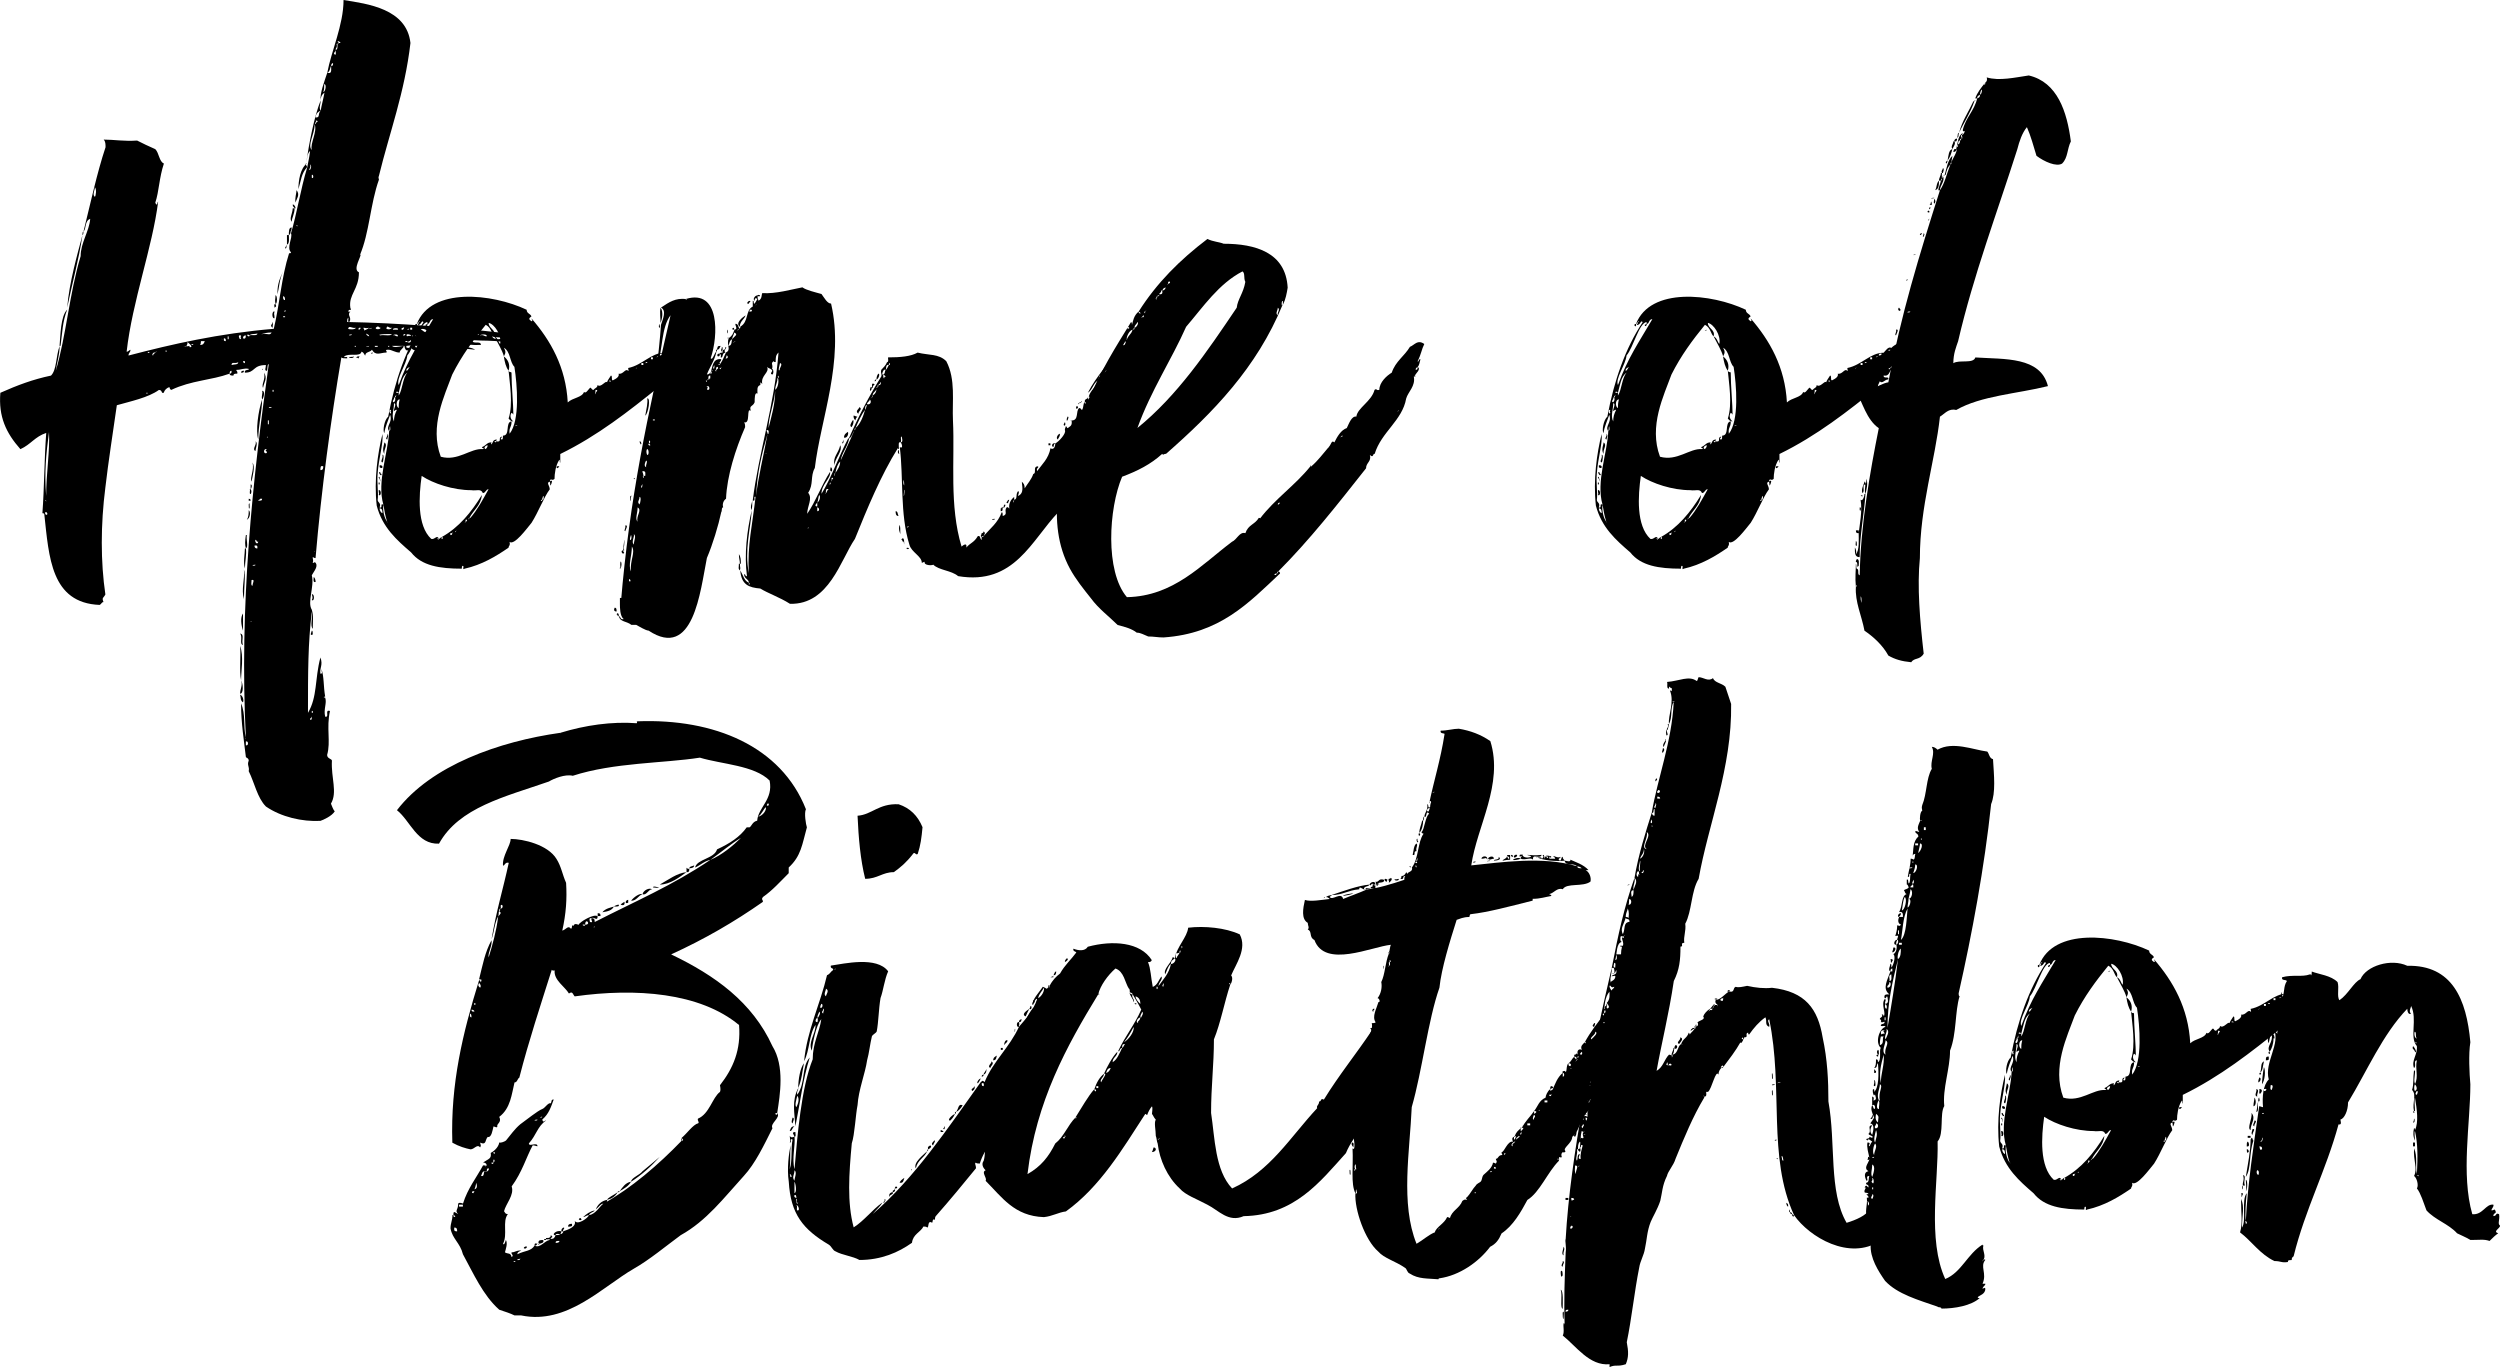
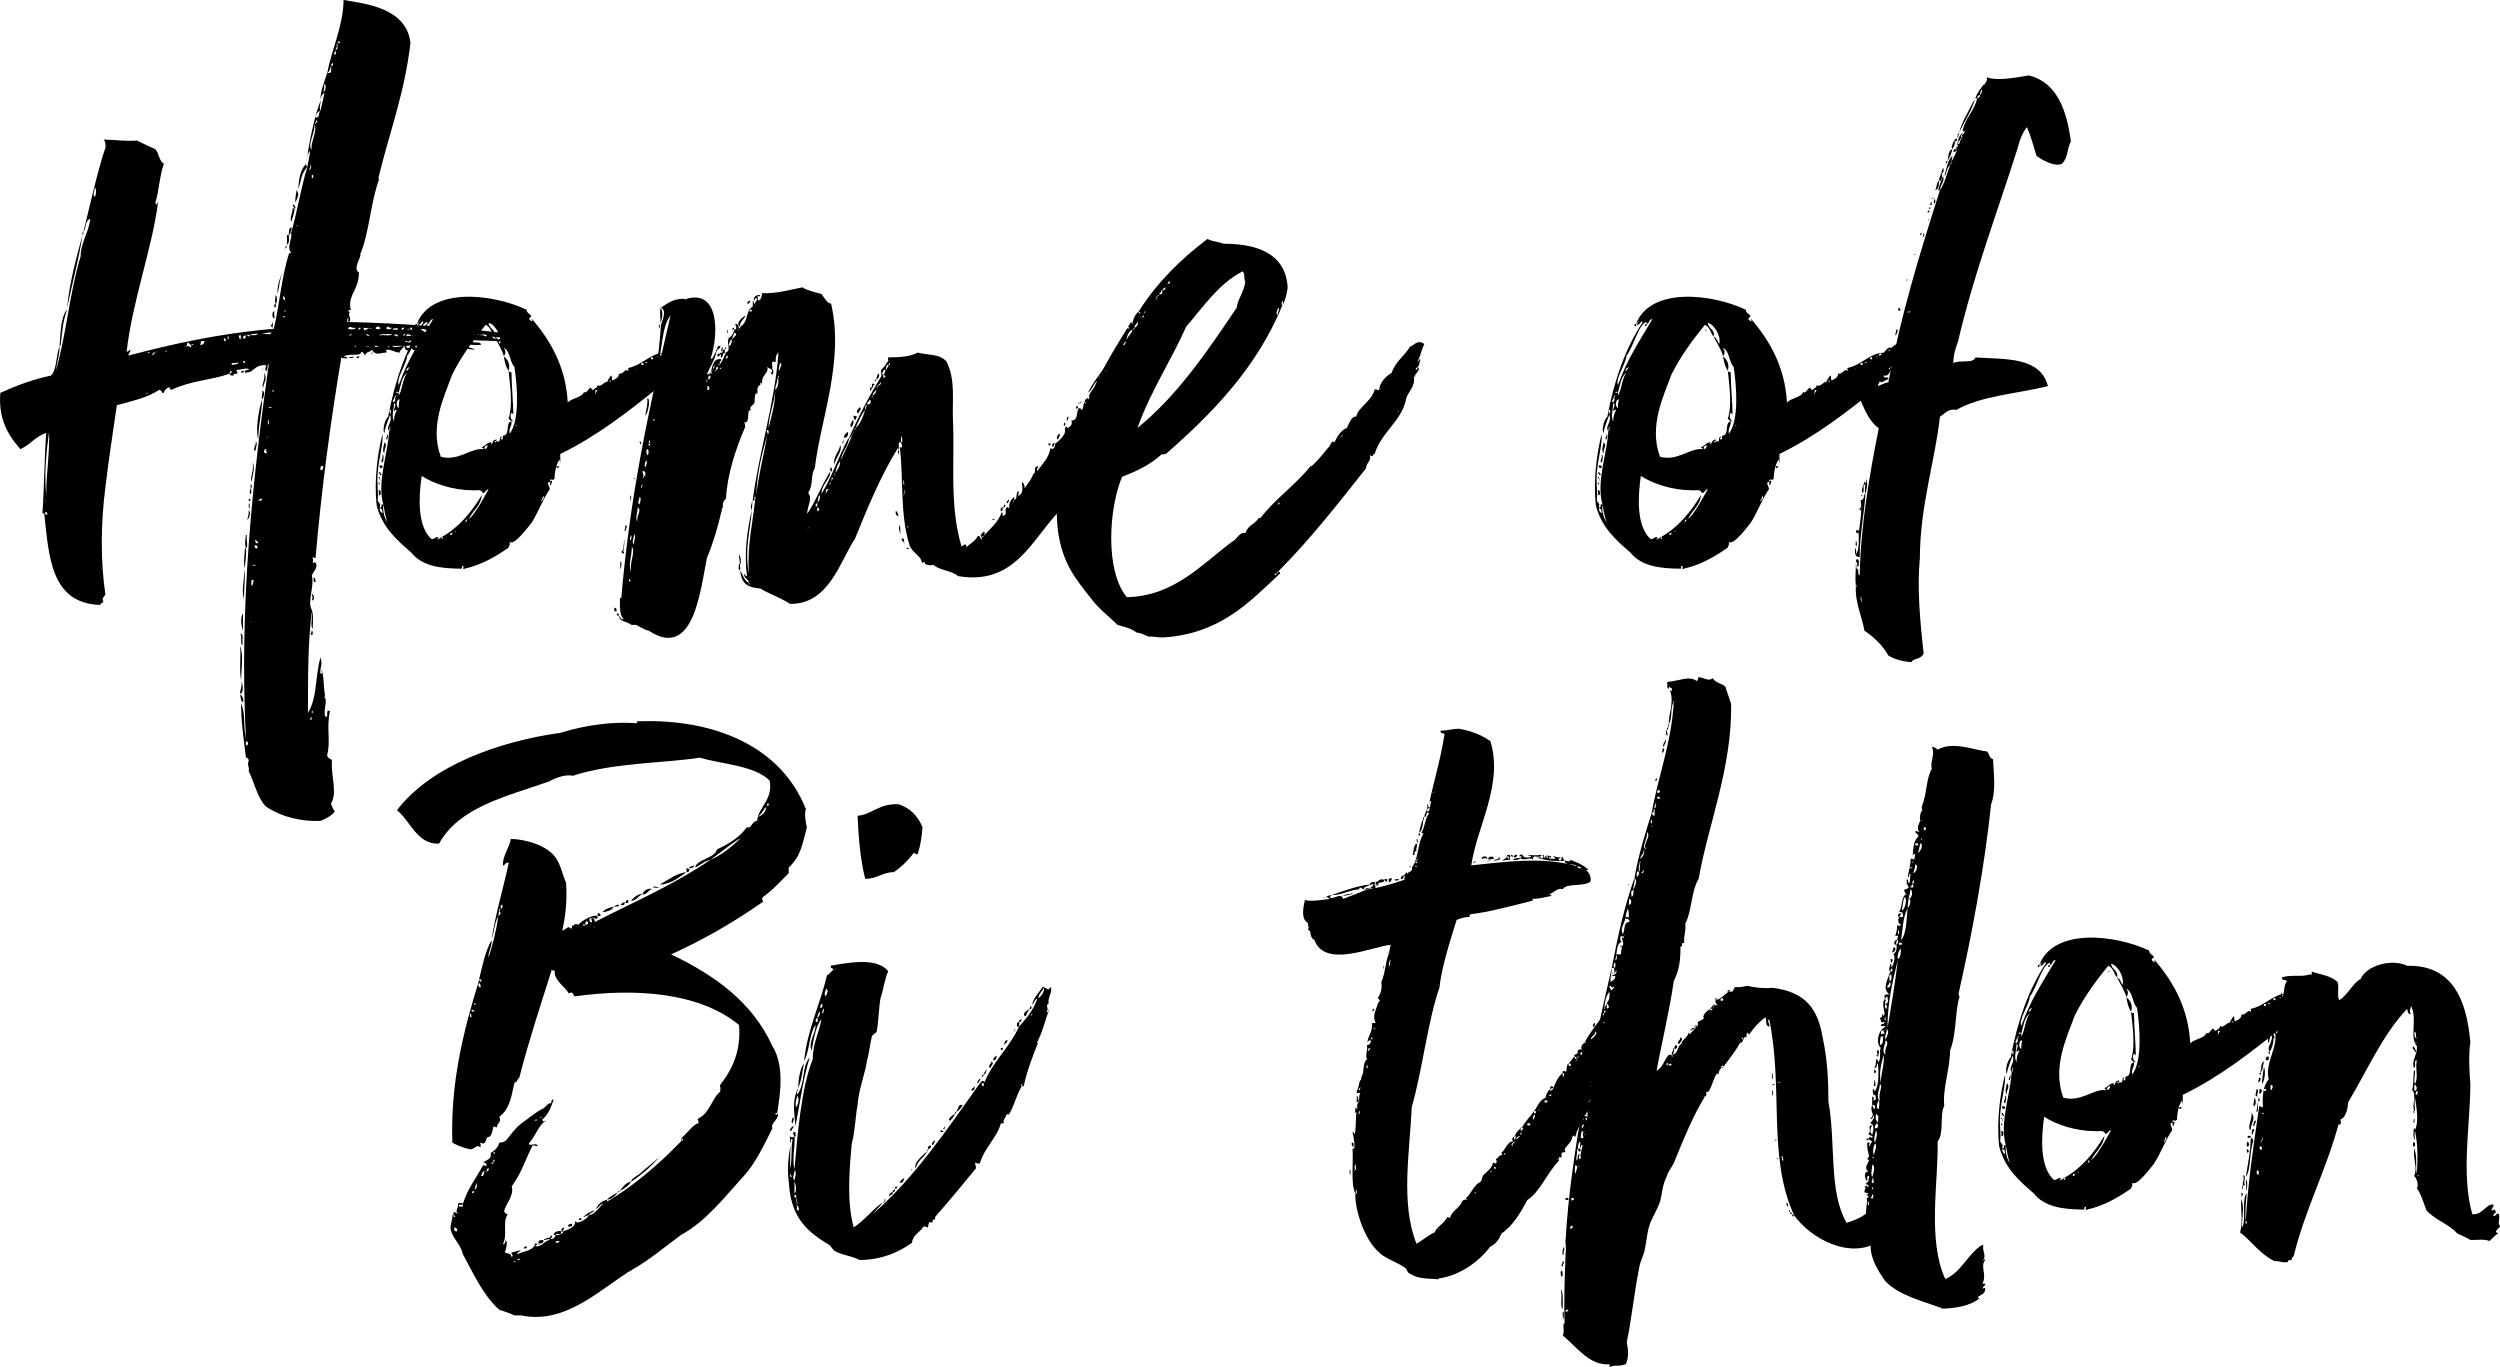
<svg xmlns="http://www.w3.org/2000/svg" id="Ebene_2" data-name="Ebene 2" viewBox="0 0 438.66 239.87">
  <g id="Ebene_1-2" data-name="Ebene 1">
    <g>
      <path d="M61.08,55.83c.17,0,0-.17,0,0-.17,0-.17.5-.17.67,9.05.17,19.45,1.01,26.66,1.84,1.01.67,1.84.5,3.35,1.17-.84.34-1.84-.17-2.52-.17-.5.34.67.34,0,.67-2.18-.33-3.35-.17-5.53-.33,0,.84,1.51,0,1.51.84-2.85.17-5.37-.84-7.04-.17-.33,0-.33-.5-.84-.5,0,.5.67.84.84.5,1.84.5,4.69.17,6.04,1.01-3.35-.33-7.54-.84-10.56-.67.17.67,1.01.34,1.51.17-.34.84-1.84.84-2.18.17,0-.17.17-.17.17-.34s-.84,0-1.01,0c-.17.67.67,0,.5.67-.67.5-.84-.5-.84-.67h-2.18c.34.34,1.01.17,2.01,0,.17.34-.67.67-.67,1.17-.84,0-1.34-.5-2.01-.5-.84,0,0,.34-.34.5-1.01,0-1.84.67-2.51-.5-.34.5-1.17.34-1.17,1.01-.17,0-.17-.5-.67-.67-.17,1.01-2.18.17-3.02.84-.17.34.67-.17.5.34-.5,0-.84,0-1.01-.17-1.84,10.9-3.52,23.3-4.53,35.21-.34,0-.34-.17-.5-.17,0,.5.17.5,0,1.01.17,0,.34,0,.34-.17.84.67-.17,1.68-.5,2.35.5,2.01-.84,4.69,0,6.04.34,1.17.17,2.01.17,3.35-.5-.5,0-2.01-.17-3.02-.67,5.7-.67,10.56-.67,17.77,1.68-2.85,1.17-5.87,2.18-9.72.5,1.34-.17,1.84,0,2.85.5,0,.17-.34.17-.84.5,1.34.34,3.02.67,4.86-.33,0-.33.17,0,.17.34,1-.33,2.01,0,3.35.84.17-.17-1.34.84-1-.67,3.02.17,5.36-.5,7.71,0,.67.84.67.84,1.01-.17,3.02,1.01,5.53-.17,7.54.17.34.34,1.01.67,1.34-.5.84-2.01,1.51-2.52,1.68-3.19.17-6.87-.67-9.56-2.52-1.51-1.51-2.01-4.19-3.02-6.2.17-.84-.34-1.01,0-1.84,0-.5-.5-.5-.5-.67-.33-2.85-.84-5.87-.84-9.39.84,2.01.34,3.86.84,6.04-.17.34,0,.34,0,0-1.17-23.3,1.17-45.27,4.02-65.56-.33,0-.17,1.01-.33,1.17-.5,0-.17-.5-.17-1.01-2.35,0-1.84,1.34-3.69,1.34-.17-.67.84-.34.67-.67-.84-.17-1.34.17-2.01.17-.5,0,.17.17,0,.67-.34,0-.67,0-.67.34-.33,0-.67,0-.67-.34.34,0,.34-.17.34-.5-.34,0-.34.34-.34.5-3.19,1.17-6.71,1.17-10.23,2.85-.17,0-.33-.34-.33-.5-.5.17-.84.5-1.01,1.01-.5.17-.17-.5-.84-.5-1.84,1.34-5.03,2.01-7.38,2.68-.67,4.69-1.51,10.06-2.01,14.42-.84,6.54-.84,13.08,0,18.78-.33.67-.67.5-.33,1.34-.34,0-.34.34-.67.5-8.55-.34-8.89-8.38-9.72-15.93,0,0,0-.17-.33-.17.33-4.36.33-9.56.67-14.08-2.01.67-2.68,2.01-4.53,2.85-2.52-2.85-3.86-5.7-3.52-9.89,3.02-1.34,5.7-2.35,8.89-3.02,1.01-1.01.84-3.35,1.51-5.2,0,1.68-.5,3.02-.67,4.36,1.84-6.2,2.35-13.41,4.36-20.12,0-2.35,1.51-4.36,1.68-6.54-1.01.33-.67,1.84-1.17,2.18,1.17-4.69,2.35-10.23,3.86-14.75,0-.5,0-1.01-.33-1.34,1.84,0,3.52.33,5.87.17,1.01.5,2.01,1.01,3.19,1.51.67.67.67,2.18,1.51,2.52-.84,2.51-.84,4.86-1.51,6.87.34.84.34-.17.5-.17-1.01,8.05-4.53,17.44-5.53,26.32.33,0,.5-.34.67-.34,0,.5-.34.5-.34,1.01,7.71-2.01,15.76-3.86,25.49-4.69,1.01-4.19,1.34-9.05,2.68-13.25.17,0,.34,0,.34-.17-.84-.84.34-2.51,0-3.35,1.01-3.35,1.68-7.71,2.85-11.57.17-1.01.34-1.51.5-2.85-.5.33-.5,1.34-.67,2.01.5-3.35,1.34-7.88,2.52-10.9,0,.84-.34,1.17,0,1.84.17-1.01.5-2.18.67-3.19-.5.34-.67.84-.67,1.34-.17-1.17.67-3.35,1.17-4.86.84.33.67-.5.67-1.17.34,0,.34-.17.34-.5-.17,0-.34.17-.34.5-.17.17-.17,1.01-.67,1.17.67-3.69,2.85-8.38,2.85-12.74,4.19.67,11.07,1.51,11.74,7.54-1.01,8.72-3.69,15.76-5.53,23.31-.17.33,0,.5,0,.67-1.51,4.19-1.68,9.39-3.35,13.25q.17,0,.17-.34c.17.5-1.51,2.85-.33,3.35,0,3.02-1.84,3.86-1.51,6.2.34.84-.33,0-.33.67,0,.17.17,0,.33,0-.67.67.34,1.01-.17,1.84-.33,0-.17-.17-.17-.67ZM8.1,87.85s-.17-.17-.17,0c.17,0,.17.33.17,0ZM7.93,90.2c.5.5.5-.5,0-.33v.33ZM8.1,87.02c0-4.02.67-7.88.5-11.23-.5,3.86-.84,7.04-.5,11.23ZM10.45,60.69c.17-1.84.17-5.2,1.34-6.37-.84,2.18-.84,4.02-1.17,6.37h-.17ZM14.47,41.24c-.67,4.53-1.84,8.55-2.68,12.74.34-4.36,1.84-9.56,2.68-12.74ZM14.64,40.57c0,.17,0,.67-.17.67,0-.34,0-.5.17-.67ZM16.65,34.54c.17-.17.34-1.34,0-1.68,0,.5-.5,1.34,0,1.68ZM25.03,62.54h-.34.34ZM25.7,69.08h.17v-.17h-.17v.17ZM26.21,61.87c0-.17-.17-.17-.34,0,.17,0,.34.17.34,0ZM27.55,61.7c-.34,0-.34.17-.34.17-.34-.17-.67.5-.34.5,0-.33.34-.33.34-.5l.34-.17c.17,0-.34,0,0,0ZM29.22,61.7c0-.34-.17-.34-.17,0,.17,0,.17.17.17,0ZM32.74,60.69c-.17.17-.67.17-.67.17.5,0,.67,0,.67-.17ZM32.74,60.69c.17.17.34,0,.5,0,0,.17,0,.34.34.17,0-.34-.34-.5-.67-.84,0,.5-.17.5-.17.67ZM33.92,60.36c-.17,0-.34,0-.34.17.17,0,.34,0,.34-.17ZM35.09,60.53c.5,0,.67-.17.84-.67h-.67q0,.5-.17.67ZM38.95,59.52c0,.17.17,0,0,0-.17-.17-.17,0,0,0ZM39.28,59.69s0,.17.34.17c0-.34,0-.5-.34-.5v.34ZM39.95,59.52h.17v-.5h-.17v.5ZM40.63,64.05c.5-.17,1.17,0,1.17-.5-.5.34-1.17-.17-1.17.5ZM42.3,59.35c-.17,0,0-.34,0-.5h-.34c-.17.17.17,1.01.34.5ZM42.13,111.16c.84.17.17,1.17.5,2.01-.67-.17,0-1.34-.5-2.01ZM42.3,119.37c-.34-1.68,0-4.19-.17-6.03.67,1.84.17,4.36.17,6.03ZM42.3,119.37c.34.5.5,2.35-.17,2.35,0-.84.5-1.51.17-2.35ZM42.13,121.89c.5.17.67,1.01.5,1.34-.5-.34-.34-.84-.5-1.34ZM42.3,65.39c0-.34.34-.34.5-.34,0,.34-.17.34-.5.34ZM42.64,107.64v3.02c-.34-1.01-.5-2.35,0-3.02ZM42.8,99.93c.33.84,0,3.35,0,5.2-.5-1.84.17-3.35,0-5.2ZM42.64,59.35c.33.17.5,0,.5-.5-.33,0-.5.17-.5.5ZM42.8,63.71h.17v-.34h-.33q0,.17.17.34ZM43.14,96.24c.17,1.01-.17,2.35-.17,3.52-.33-1.17,0-2.51,0-3.52h.17ZM43.31,93.89c-.17.84.34,2.01-.17,2.35-.17-.67-.17-1.17,0-2.35h.17ZM43.14,130.77c.5.17.5-.84,0-.67v.67ZM43.81,58.85c-.17-.17-.5-.17-.5,0,.34,0,0,.17.34.17,0,0,.17,0,.17-.17.33-.17,1.34.17,1.34-.34-.5.17-1.17,0-1.34.34ZM43.64,89.53c.33.17.33,1.34-.34,1.68.34-.5.34-1.17.34-1.68ZM43.64,87.52c.33,0,.33.17.33.34h-.33v-.34ZM43.64,88.53c.17-.67.17.34.17.5-.17.67-.17-.33-.17-.5ZM43.98,85.84c.17.17.17.67,0,.84-.33,0,0-.67-.17-.84h.17ZM44.15,108.98c-.17.17-.33.17-.33.17.17,0,.33,0,.33-.17ZM43.98,85.84v-.84c.34,0,.17.67,0,.84ZM44.31,81.15c.5.84,0,2.35-.17,3.35-.33-.67.5-2.01.17-3.35ZM44.31,102.78c0-.5.5-1.17-.17-1.01,0,.33-.17,1.01.17,1.01ZM44.82,99.09c-.17,0-.5,0-.5.17.34,0,.5,0,.5-.17ZM44.82,77.46c.5.17,0,1.34,0,1.68-.67-.34.33-1.17,0-1.68ZM45.15,96.24c0-.17.17-.67-.5-.5,0,.34.17.5.5.5ZM45.32,95.06c-.5,0-.17-.34-.5-.34-.17.34.33,1.01.5.34ZM45.99,70.08c0,2.01-.67,4.53-.67,7.04-.5-1.51,0-5.03.67-7.04ZM45.32,87.85c.5,0,.67,0,.67-.34h-.34c0,.17-.34.17-.34.34ZM45.82,58.68c1.01-.34,1.51.33,1.84-.34-.84,0-1.51.17-1.84.34ZM45.99,70.08c-.17-.67.17-1.01,0-1.51.67,0,.17,1.51,0,1.51ZM45.99,64.88c0-.17.17-.17.17-.17,0,.17-.17.17-.17.17ZM46.16,84.5h-.17.17ZM46.32,65.39c.67,1.01,0,1.68-.17,2.68-.33-.67.5-1.51.17-2.68ZM46.83,79.47c0-.5-.5-.33,0-.67-.67-.17-.67,1.01,0,.67ZM47,76.62s-.17,0-.17.17c0,0,.17,0,.17-.17ZM47,74.44h.17v-.67h-.17v.67ZM47.67,71.42c-.34,0-.5,0-.5.17.17,0,.5,0,.5-.17ZM47.83,56.5c.17,0,0,.5,0,1.01-.67-.5.17-.67,0-1.01ZM48.17,54.66c-.17.67,0,.33,0,1.17-.5.17-.5-1.34,0-1.17ZM47.83,68.74h.17v-.33h-.17v.33ZM48.34,53.32c0,.33.34.33-.17.67,0-.17-.17-.67.17-.67ZM48.34,53.32c-.17-.84,0-.67,0-1.51.34,0,.34,1.51,0,1.51ZM49.68,47.62c-.67,1.34-.67,2.85-1.01,4.02,0-1.34.17-2.35,1.01-4.02ZM50.01,52.65c0-.17,0-.67-.34-.67,0,.34,0,.67.34.67ZM49.68,55.66h.34v-.17h-.34v.17ZM50.18,54.49c-.17,0-.34,0-.34.17.17,0,.34,0,.34-.17ZM50.35,42.92c-.17.5,0,.67-.34.67,0-.17.17-.34.34-.67ZM50.68,41.24c0,.5.17,1.51-.33,1.68v-1.68h.33ZM51.02,40.91c-.17,0-.17.34-.34.34,0-.67,0-1.34.5-1.34,0,.67-.34.67-.17,1.01ZM51.69,36.55c0,1.01-.5,1.68-.5,2.35-.5-.5.17-1.51.17-2.35h.33ZM51.69,36.55c0-.17-.33-.17-.33-.67.33,0,.5.5.5.67h-.17ZM52.03,33.36c.67.84,0,1.51-.17,2.18-.17-.67.17-1.68.17-2.18ZM52.19,39.57s-.17-.17-.17,0c0,0,.17.33.17,0ZM53.87,29.34c-1.01,1.17-1.01,2.18-1.51,3.86,0-1.51.33-3.69,1.51-4.53-.67.17,0,.17,0,.67ZM54.37,29.84s.5-.67,0-1.01c.33.67-.34.84,0,1.01ZM54.71,125.91c-.67.17,0,.84,0,0,.17-.17-.33-.17,0,0ZM54.71,26.32c-.33-1.17,1.01-3.19.5-4.53,0,1.84-1.34,3.69-.5,4.53ZM54.71,110.66c.17,0,.17.34.17.67-.67.33-.17-.5-.17-.67ZM54.71,31.18c.34.34.34-.67,0-.5v.5ZM54.71,104.28c.5-.17.5,1.34,0,1.01.17-.33.17-.5,0-1.01ZM54.71,125.08h.17v-.34h-.17v.34ZM55.04,101.27c.17,0,.34.5.34.84-.5.17-.34-.5-.34-.84ZM55.21,96.74c-.17.17,0,.17,0,0,.17,0,0-.17,0,0ZM55.38,21.8c0-.5.84-.5,0-.67.33.17-.34.5,0,.67ZM55.38,20.62c.84,0,.33-.5.84-1.17-.5.17-.84.67-.84,1.17ZM56.22,82.49c.5,0,.5-.34.5-.67-.5-.17-.5.17-.5.67ZM56.72,16.1c.33.17.67-1.34.17-1.34,0,.67,0,1.01-.17,1.34ZM57.06,122.39v-.17.17ZM59.4,7.54c-.17,0-.17.17-.17.17h-.17c.17.67-.17.67-.17,1.01,0,.5-.5.5-.17.84.33.17.17-.34.17-.84h.17c.17-.17.17-.5.17-1.01q.17,0,.17-.17h.34c0-.17-.34-.33-.5-.33,0,.17.17.17.17.33ZM61.08,57.68c.17.17,1.34.17,1.34-.17-.67.17-1.17-.5-1.34.17ZM61.25,60.69c0,.17-.17.17-.17.17,0,0,.17,0,.17-.17ZM61.75,58.68c-.34,0-.5,0-.5.17.17,0,.5,0,.5-.17ZM61.25,62.71c0-.17.5,0,.84-.17,0,.34-.67.34-.84.17ZM62.25,60.86h.17v-.17h-.17v.17ZM62.76,62.54h.34q-.17.17-.17.34c-.17,0-.17-.17-.5-.17l.34-.17ZM63.09,60.69h-.34.34ZM62.92,57.51v.34h.17s0-.17.17-.17v-.17h-.17c-.17,0-.17.17-.17,0ZM63.93,58.01c.17-.17.5-.17.84-.5-.67.17-.5,0-1.01,0,0,.17.17.17.17.5ZM64.77,59.02c0-.33-.34-.33-.5-.5,0,.34.17.34.5.5ZM64.77,60.69c-.34.17-.5,0-.5.17.17,0,.5,0,.5-.17ZM65.27,57.51c-.17.17-.5,0-.5.17.17,0,.5,0,.5-.17ZM65.1,62.04c0-.17.17-.17.33-.17,0,.17-.17.17-.33.17ZM65.77,60.86h.5v-.17h-.5v.17ZM66.78,57.51c-.34,0-.34-.5-.84,0-.17.34.84.34.84,0ZM66.78,58.85c.5-.17,1.51.17,2.01-.17-.33-.17-3.02,0-2.01.17ZM67.12,60.69h-.34.34ZM67.79,57.68c.34.17.67.17,1.01-.17-.67.17-.84-.67-1.01.17ZM68.12,60.86h.17v-.17h-.17v.17ZM68.12,61.7h.17-.17ZM68.96,57.84h.84c.34-.34-1.01-.34-.84,0ZM69.8,59.02c.17-.5-.84-.33-.84-.17.34-.17.34.17.84.17ZM70.47,57.51v.34c.5.17.5-.84.33-.34-.33,0-.33.17-.33,0ZM70.8,58.68v.33c0-.17.34-.17.34-.33-.17,0-.17-.17-.34,0ZM71.14,60.02h.34v-.17h-.34v.17ZM71.47,59.02c0-.17.67,0,.67-.17-.17-.17-.84-.34-.84,0,.17,0,0,.17.17.17ZM71.81,57.68s-.34,0-.34.17c0,0,.34,0,.34-.17ZM71.47,60.02c.5.34.84-.33.5-.33,0,.17-.17.17-.5.33ZM71.98,57.84h.34v-.34h-.34v.34ZM72.48,58.85s-.17,0-.17.17c0,0,.17,0,.17-.17ZM73.15,58.85c-.17,0-.33,0-.33.17.17,0,.33,0,.33-.17ZM75,58.35c.17-.5-1.01-.84-1.17-.5.33,0,.5.5,1.17.5ZM78.35,61.36c0,.67-.84.5-1.17.34-1.01.17-2.01.34-2.35-.67,1.17-.17,2.35.33,3.52.33ZM75.16,59.69s-.17,0-.17.17c0,0,.17,0,.17-.17ZM75.83,57.84c-.34,0-.5-.17-.67-.17-.17.33.67.67.67.17ZM75.33,60.36h.5v-.5h-.5v.5ZM76.5,59.02h-.34.34ZM76.5,58.35c.34,0,.5-.34.5-.5-.17,0-.67,0-.5.5ZM80.03,58.35c-.5-.34-2.01-.5-2.52,0,.84-.34,1.84.34,2.52,0ZM80.19,58.51h.33v-.17h-.33v.17ZM81.03,56.84h.34v.67h-.34v-.67ZM81.87,58.35c-.34.17-.5,0-.5.17.17,0,.5,0,.5-.17ZM84.05,58.68c-.17-.17-1.51-.34-1.68,0,.84-.17,1.17.33,1.68,0ZM85.39,59.02c.17-.5-1.17-.33-1.17-.17.67-.17.67.17,1.17.17ZM88.07,59.35c-.5-.34-1.17,0-1.68-.34,0,.5,1.17.67,1.68.34ZM87.4,58.01c0-.17.17-.17.17-.17,0,.17-.17.17-.17.17ZM87.9,58.35h.34-.34ZM90.92,58.85c0-.17.17-.17.33-.17,0,.17-.17.17-.33.17ZM91.93,59.02c-.34-.33.5-.17.33,0h-.33Z" />
      <path d="M103.5,68.07c.34-.17.17.34.67.34.17-.34.67-.34.67-.84.67.5,1.34-.84,1.68-.5,0-.17.34-.67.67-1.17.34,0,0,.84.34.84.67-.33,1.17-.67,1.01-1.17.84.17,1.17-1.01,1.68-.5.17,0,0-.17,0-.5,2.51-.5,4.02-2.68,6.37-2.68.33-.34.84-1.17,1.34-.84.67-.67,1.84-1.17,3.02-1.51,0,.5,0,.84.5.84-.17.17-.5.34-.84.34.67.67,1.17-.67,1.68-.17-.5.34-.67.5-1.34.5q.33.5,0,.84c-.17.17-.5.5-1.01.5-.17.5.67.17.5.5-.67.17-.5-.17-.67-.17-.17,1.17-1.51,1.01-2.01,1.84q-.17,0-.34.17c.17.17.34,0,.34-.17h.5c-.84.5-.5,1.51-1.68,1.34,0,.67,1.01,0,.84.67-.67,0-1.01.84-1.51.34-.17.5-.33.5-.33,1.01-5.2,4.19-10.73,8.55-17.27,11.74v1.51c-.17,0,0-.5-.17-.5-.67,1.01-.84,2.52-.84,3.35-.5.5-.67-.34-.84.5-.67.17,0,.67,0,1.34-1.01,1.34-2.01,4.02-3.19,5.87-.84,1.01-3.02,4.02-3.86,3.35.17.67-.17.67-.17,1.01-2.18,1.51-4.69,3.02-7.71,3.69-.5.34,0-.5-.33-.5-.17,0-.17.34-.17.5-3.86,0-7.04-.5-8.89-2.85-2.52-2.18-5.03-4.36-6.04-8.21-.5-4.53.17-9.22,1.01-12.57.17,1.68-.67,4.36-.84,6.87-.17,1.68.17,3.52,0,4.69,0,.5.67.5.33,1.34.67.17,0-.84.67-.5-.17,1.01.17,2.35.67,3.02.17.17.17,0,0,0-.34-1.01-.5-2.01-.67-3.02-1.17-4.02.84-9.05,1.01-12.91.33-.17.17-.5.17-.84-.17.17,0,.33-.17.84-.67-.84.67-1.51.17-2.85-.34,1.01-.84,2.01-1.01,3.19-.33-.34,0-2.35.67-2.85,1.17-6.37,3.19-12.07,6.2-16.6-.34-.5-.34.5-1.01.5,0-.17.17-.17.17-.5.17,0,.17-.17.17-.17-.17,0-.17.17-.17.17-.17,0-.17.33-.34.33,2.52-6.54,13.25-5.37,19.28-2.51,0,.67.67.67.84,1.17-.5.33-.5.5,0,.84.34,0,0-.34,0-.5,3.35,3.86,6.04,8.55,6.37,14.75.84-.84,2.52-.84,2.85-1.84.33.34.67-.33,1.01-.67ZM66.61,84l-.17-.17c.17-.84.5,1.68.17.17ZM66.61,84.67v.33h-.17v-.33h.17ZM66.44,86.85c.17-.17,0-.34,0-.84.5-.17.5,1.17,0,.84ZM66.95,83.16c0,.67-.67-.34-.34-.34.34.17,0,.34.34.34ZM66.61,81.99v-.34c.67-.17.67.84,0,.34ZM66.61,89.2c0,.5.34.84.5.84,0-.34,0-.84-.5-.84ZM67.11,81.15c-.5-.17.17-.67,0-1.34.33-.17.17,1.17,0,1.34ZM67.45,79.64c-.5-.67,0-1.68,0-2.01.67.5-.17,1.17,0,2.01ZM67.95,77.12c-.5-.17.17-.5,0-1.01.34.33,0,.67,0,1.01ZM68.62,71.93c-.5-.17-.17,1.01,0,.5-.17-.34,0-.34,0-.5ZM69.63,71.93c-.33-.17-.5.5-.5,0,0-.17.5-1.17,0-1.17,0,1.17-.5,2.18,0,3.19,0-.84.17-1.34.5-2.01ZM69.29,69.75h-.17c.17.34-.5.67,0,.84.17-.17.34-.5.17-.84.17,0,.17-.17.17-.33.17,0,0-.34,0,0-.17,0-.17.17-.17.33ZM69.96,68.91v.5c.67-1.01.67-3.02,1.51-4.02-1.01.67-1.17,2.35-1.51,3.52-.34-.5-.84.17,0,0ZM70.13,70.08c-.67,0-.67,1.34-.17,1.51,0-.5,0-.84.17-1.51ZM74.99,56.5c-1.34.17-2.35,4.53-3.52,5.87-.17,1.68-2.01,4.02-1.51,5.2,1.68-4.69,3.69-7.54,6.04-11.57-.67,0-.5.84-1.01.84v-.33ZM71.97,64.38c-.5.17-.67.34-.67.67.34,0,.34-.5.67-.67ZM73.15,57c0,.67-.67-.17,0-.17v.17ZM77.01,94.56c.17,0,.33-.33.5-.33-.17.84.5,0,0,0,3.02-1.68,5.2-4.36,7.04-7.38-.17,1.84-1.51,2.68-2.18,4.02-.17,0-.17.17-.17.17-.17.17,0,.17,0,0q.17,0,.17-.17h.17c1.17-1.34,2.18-3.19,3.19-5.03-.5,0-.5.67-1.01.67-.33-.84-1.17-.34-2.01-.5-3.19,0-6.71-1.17-8.72-2.51-.5,3.52-.84,8.72,1.68,11.06.67.17,1.01-.84,1.34,0-.67-.33,0,.34,0,0ZM74.66,57c0,.5.5,0,.33-.17l-.33.17ZM85.22,57c-2.18,2.68-4.19,5.37-5.87,8.72-1.34,3.69-4.02,9.05-2.01,14.42,3.02.84,5.2-1.51,7.38-1.34.5-.17,0,0-.17-.34.84-.33.84-.84,1.68-.84,0,.17-.17.34,0,.34.34-.34.17-.84,1.01-.84,0,0-.17,0-.17.33-.67-.33,0,.5,0,0,1.17.17.17-.67,1.01-.84,0,.17-.5.5,0,.5.17,0,.17-.34.17-.67,1.34,0,.34-2.35,1.51-2.51,0,1.17-.5,1.01-.34,2.18,1.84-2.35,1.34-8.55.84-11.74-.84-.84-.67-2.68-1.84-3.35.34.67.34.84,0,1.51-.34-1.17-1.01-2.18-1.68-3.52.67.34.67,1.01,1.01,1.34.33-1.51-1.01-3.52-2.01-3.69,0,1.01,1.34,1.17,1.01,2.35-.5-.33-.5-1.51-1.51-2.01ZM79.02,93.55v.34c.33,0,.33-.17.33-.34.17,0,0-.33,0,0h-.33ZM80.02,93.22c.17-.17,0-.17,0,0-.34,0,0,.33,0,0ZM81.7,91.54c-.67.67.84-.5,0-.34v.34ZM85.56,78.13c-.34,0-.84.5-.34.67.17-.17.34-.34.34-.67ZM89.24,65.05c.34-1.17-.17-2.01-.84-2.52.17,1.01.34,1.84.84,2.52ZM89.75,65.39c0,2.35.33,5.53.33,7.54,0-.17,0-.33-.33-.5-.34.5-.17,1.17.33,1.51-.5,0-.67-.34-.84-.5.84-2.52.17-6.37,0-8.38.34.5.34,0,.5.34ZM90.42,74.78c.17-.17.34,0,.34-.17-.17,0-.34,0-.34.17ZM95.11,87.69h.17c.17-.17.17-.67,0-.67,0,.17-.17.5-.17.67-.5,0,.17.5,0,0ZM96.62,85.17c-.17,0,0-.34-.17-.67.67-.5.34.33.17.67ZM97.79,82.15c-.17,0-.17-.34,0-.34h.34c0,.17-.34.34-.34.34ZM104.5,68.41c0,.33-.17,1.01,0,.67,0-.34.67-.67,0-.67ZM106.85,66.9c.33,0,.33.17.33,0s-.33-.17-.33,0ZM111.71,64.55c.17,0,0-.17,0,0-.33.17,0,.17,0,0ZM112.88,64.05v-.34h-.34v.34h.34ZM113.55,63.54h-.17l-.17.17c.17,0,.5,0,.33-.17ZM114.56,63.04v-.34h-.34v.34h.34ZM115.23,62.71c.17-.17.34,0,.34-.17-.17,0-.34,0-.34.17ZM115.73,62.37c.17,0,.5,0,.5-.33-.34,0-.5,0-.5.33ZM117.41,61.53c.17,0,.34,0,.34-.17-.17,0-.34,0-.34.17Z" />
      <path d="M108.19,107.3c-.5,0-.5-.33-.34-.67.34,0,.34.34.34.67ZM108.19,107.81c.17-.5.5,0,.34.34-.17,0-.17-.34-.34-.34ZM147.42,80.98c-.5.5-.67,1.17-.84,2.01-.17,0-.17.17-.17.5.17,0,0-.34.17-.5.34-.5.84-1.17.84-2.01.67-1.51,1.68-3.52,2.52-5.53.17,0,.17-.34.17-.34.84-.67,1.34-2.01,1.68-3.19.17-.17.17-.5.34-.84-.34,0-.34.5-.34.84-.67.84-1.17,2.01-1.68,3.19-.17,0-.17.34-.17.34-.34.5-.5,1.34-1.01,1.51,1.68-3.86,3.52-7.38,5.7-10.9.17-.5-.17-.5,0-1.17.33-.34.84-.84,1.01-1.34.33,0,.17-.67.17-.84,2.18,0,4.02-.17,5.2-.84,2.01.5,3.69.17,5.03,1.51,1.68,3.19,1.01,7.04,1.17,10.4.34,7.04-.67,14.92,1.51,22.13.17-.17,1.01-.84.84.17.67-.84,1.34-.84,2.01-2.01.5-.17.34.5.67.67v-.5q.34,0,.34-.17c1.17-1.34,2.52-2.35,3.19-4.19.17,0,.17.33.17.67,1.01-.34.17-.84.67-1.51.34-.17.34.17.5.17-.17-.67.17-1.51.84-2.01v.5q-.17.17-.17.5.17-.17.17-.5c.67-.17.17-.84.67-1.51.34,0,0,.67,0,.84,1.17-.5.67-1.84.67-2.51.33.33.5.5.5,1.17.5-.84,1.17-1.51,1.51-2.52.67-.17-.17-1.34.84-1.34.17.34-.34.17-.17.84.84-1.17,2.01-2.18,2.35-4.02.5.34.84-.17.84-.84.67-.34,2.01-1.84,1.68-2.35,0-.34.17-.5.17-.67.17,0,.17.33.34.33.34-.33.84-.33.67-1.34,1.34,0,.67-1.68,1.34-2.18.34,0,.34.33.5.33.33-.5.17-1.34.5-1.34-.17.5.5,0,0,0-.17-.67.5-.5.5-.84.17,0,0,.34.17.34,0-.17.33-.5,0-.5.33-1.17,1.34-1.68,1.68-2.85h.34v.17c.17,0,0-.17,0-.17,0-.17.17-.33.17-.84-.5-.17-.34.5-.5.84-.84.34-1.01,1.68-1.84,2.18,1.51-3.02,3.86-5.2,5.37-8.05.84.5-.5,1.17-.5,1.84.17.34.34-.67.67-.17.33-1.01,0-2.68,1.34-3.19-.33.34-.5.67-.67,1.17,0,.17.34.17.34,0,0,.5.5,0,.67.17-.34.34,0,1.01-.67,1.34,0,.33.33,0,.67,0-.84,1.34-.17,1.84-1.17,3.02,0,.34.17.34.34,0-.17,1.01-1.01,3.02-1.84,3.86.5.67.33-.5,1.01-.17-.17,1.34-1.17,2.01-1.34,3.19,0,0,.17.17.17,0-.84,2.18-2.35,4.86-3.35,7.21,0,0-.17-.17-.17-.34.17,0,.17-.17.17-.17-.17,0,0,.17-.17.17-.84,1.84-1.68,3.86-3.02,5.03-.34.67-.34,1.68-1.01,1.84-.5,1.17-1.01,2.01-1.84,2.85,0,.5-.17.67-.17,1.34-4.69,4.86-7.71,12.91-17.6,11.23-1.17-1.01-3.35-1.01-4.36-2.01-.17.17-1.68.17-1.51-.5-.17,0-.34.17-.5.17,0-1.17-1.84-1.84-2.18-3.19-1.68-5.37-1.01-11.74-1.68-17.1.67.34.33-.67.17-.84.5,0,.17-.84.17-1.01-.33,0,0,.5-.17,1.01-.5-.17-.33.5-.33,1.17q-.17,0-.17-.17c-3.02,4.86-5.37,10.56-7.54,15.93-2.52,3.69-4.53,11.57-11.4,11.4-1.84-1.17-3.86-1.84-5.2-2.68-2.01-.17-3.35-.67-3.52-3.19.5.84.67,1.84,1.51,2.18v.34c.17,0,.17-.34,0-.34,0-.67-.84-.67-.84-1.51.34,0,.17.5.5.33-.5-3.86,0-7.88.84-11.57-.17,3.19-1.34,7.04-.5,11.07-.33-4.86.67-8.72,1.17-13.41-.5-.17.17.84-.5.67,1.01-8.22,3.86-16.93,4.53-25.99-.5.5-.5.84-.5,1.68-.17,0-.34,0-.34-.17-.67.5,0,.5-.33,1.51-.5-.34-.5-.17-.84-.5.5,1.01-1.17,1.51-.84,3.02-.34-.34-.34-.5-.34.17-.67.17-.5,1.01-.5,1.51-.5-.34-.5.84-.5,1.51-.33.84-1.01.5-.67,1.51-.84-.67,0,2.35-1.17,2.01.17.34.17.5.17.84-1.68,3.86-3.19,8.55-3.35,12.57-.5.34-.67,1.01-.5,1.51-.34,0-.17.67-.34.84-.5,2.35-1.51,5.7-2.52,8.05-1.17,5.87-2.35,17.94-10.23,12.74-.5,0-1.84-.84-2.18-1.01h-.84c-.84-.67-2.01-.5-2.18-1.51.33,0,.17.67.84.5-.67-.5-.67-2.01-.67-2.68v-1.01c.5-.17.17.33.17.84,1.51-18.27,4.69-33.03,8.72-50.47-1.68,2.18-1.34,6.2-2.35,8.72.17-1.68.5-4.53.67-7.04.33-1.01,1.01-2.51,0-3.02,1.51-1.01,2.51-1.68,4.36-1.51v.17c.17,0,.17-.17,0-.17,6.04-1.84,5.7,6.54,4.36,10.39.33.5.67-1.01,1.01-1.17-.34,1.68-1.17,2.68-1.68,4.02.5,0,.5-.33.67-.33-.17.5.33.17.17-.34.5,0,0-.17,0,0,0,0,0,.34-.17.34.33-1.01.33-2.52,1.84-2.35,0,.5-.5.5-.17.84-.34,0-.34.17-.34.17.34,0,.34-.17.34-.17.34-.5.67-1.17,1.01-2.01,1.01-.5,0-1.34.5-2.52.67-.5.67-.67,1.01-1.51.67,0,0-.84.17-1.01.5,0,.5.67.67.84-.17.17-.34.17-.34.33.17,0,.17-.17.34-.33.17,0,.17-.17.17-.34,1.51-.84.84-2.85,2.18-3.52v-1.01c.33,0,0,.5.33.5.17-.34.34-.5.5-.84-.34-.17-.5-.17-.5.33-.5-.33.34-1.17.5-.84,0,.5.17.67.17.84.67-.33.5-1.01.67-1.34,2.35.17,5.2-.67,7.04-1.01.67.5,2.18.84,3.35,1.17.5.67,1.01,1.68,1.68,1.68,2.35,10.06-1.84,20.29-2.85,28.84-.84,1.51-.17,2.85-1.17,4.36.84,1.01-.17,2.35-.17,3.69,1.51-2.18,2.51-5.03,4.02-7.38.17,1.17-1.51,2.18-1.51,3.86,1.68-2.68,3.02-6.54,4.69-9.72h.17c-.34,1.68-1.34,2.51-1.51,4.02ZM108.86,99.59c-.17-2.01.5-.67,0,.17-.17,0-.17-.17,0-.17ZM109.53,96.91c-.17.67-.84-.34-.17-.34,0,.17,0,.34.17.34ZM109.53,95.57c0,.34-.17.5,0,1.01h-.17c0-.84.33-3.02.17-1.01ZM109.7,93.22c-.33-.17.17-.5,0-1.01.67-.17,0,.84,0,1.01ZM110.37,101.94c.34.34.34-.33,0-.33v.33ZM110.87,95.9c0,1.68-.67,3.19-.17,4.36-.17-2.01.84-3.35.17-4.36ZM110.87,87.02c-.33,0,0,.84-.33.84.17-.34-.17-1.01.33-.84ZM110.7,93.89c0,.17-.17.34-.17.84.33.17.33-.84.17-.84ZM111.21,93.72c.17.5-.5,1.34,0,1.84,0-.67.5-1.51,0-1.84ZM111.37,84c0,.17-.17,0-.17,0,0-.17.17-.17.17,0ZM111.88,89.03c0,1.01-.5,2.01,0,2.52-.33-1.01.84-2.01,0-2.52ZM112.21,87.18c0,.67-.5.84,0,1.34.17-.34.34-1.34,0-1.34ZM112.38,77.96c0-.17-.17-.34-.17-.5h.17s.34.5,0,.5ZM112.72,85c.17,0-.17-.17,0,0-.5.5,0,1.01,0,0ZM112.88,83.5h.34c0-.5.17-.84-.5-.84,0,.34.17.34.17.84-.33.17.34.67,0,0ZM113.39,80.81c-.17.17-.5,1.01,0,1.17-.17-.34.34-1.01,0-1.17ZM113.22,72.93c.17-1.01.5-2.35.34-3.02.67-.17.17,2.68-.34,3.02ZM113.55,78.8c-.17.17-.17.67,0,1.01.34.17.34-1.01,0-1.01ZM113.89,77.79c.5-.17-.17-1.01,0,0-.5.34.67.67,0,0ZM114.39,67.57c0-.17-.17-.67,0-.67.17.17.17.5,0,.67ZM114.56,66.9h-.17c0-.84.17-1.51.34-2.35h.17c-.17.84-.34,1.51-.34,2.35ZM114.9,73.77v-.17h-.34v.17h.34ZM114.9,64.55c0-.17,0-.5.33-.5-.33.33,0,.5-.33.5ZM115.73,57.51c-.17,0-.17-.5,0-.67,0,.5.17.5,0,.67ZM115.9,56.67c0-.84-.17-1.84,0-2.68.5.67.33,1.84,0,2.68ZM123.95,66.73c-.34,0,.34.67,0,0,.34,0,.34-.17.34-.17h.17q0-.17.17-.17v-.5c-.34,0-.34.17-.34.67-.34,0,0,.17-.34.17ZM123.95,67.9c.67,0-.34.5.34.5.34,0,.17-1.01-.34-.5ZM125.29,64.05c0,.33-.34.5,0,.67,0-.17.17-.34,0-.67ZM125.63,64.88h.17q0-.17.17-.17v-.34c-.33,0-.33.17-.33.5-.34,0,.17.67,0,0ZM125.63,61.7v-.34h.17c0,.17,0,.34-.17.34ZM126.46,60.69c-.17.17-.17.67-.67.67.17-.5,0-.67.67-.67ZM125.96,62.54c-.17-.17-.17-.5.34-.5,0,.33,0,.5-.34.5ZM126.46,64.55c.34-.17,0-.17,0,0-.5,0,.17.5,0,0ZM126.46,62.71c0-.34.17-.34-.17-.67,0-.17.34-.17.5-.17v-.5c.5.17.5-.5.5-.5.5.17-.5.5,0,1.01-.67,0-.34,1.01-.84.84ZM126.63,61.7c-.34-.17.17-.67,0-.84.17,0,.17.17.17.5-.17,0-.17.17-.17.34ZM127.47,62.37c0,.17,0,.34-.17.5.5.17.5-.5.17-.5ZM127.64,58.51c0-.17.17-.5,0-.67,0,.17-.17.5,0,.67ZM127.81,59.35h-.17s.17-.34.17,0ZM127.81,60.69c.67,0,.5-.84.67-1.17.34-.5,1.17-.84.34-1.17,0,.34-.34.67-.34,1.17-.5.17-.5.84-.67,1.17ZM128.48,57.68l.17-.17c.17,0,.17.17.17.34-.17,0-.34,0-.34-.17ZM128.81,60.02c.5-.17,0-.17,0,0-.17,0,0,.34,0,0ZM130.82,55.33c-.17.67-1.01,1.01-1.01,2.01-.84-.67.5-1.68,1.01-2.01ZM129.82,100.09c-.34-.34-.17-.5-.17-1.17h.17c0,.67.17.67,0,1.17ZM129.65,97.24c.34.5.34,1.01.34,1.68h-.17c0-.67-.17-.84-.17-1.68ZM131.33,53.32c-.5,0,0-.67.34-.5,0,.17-.17.17-.34.5ZM131.49,54.66h.34c.17-.17.17-.34-.17-.34,0,0,0,.17-.17.17v.17ZM131.83,89.53c-.17-.84,0-.84.17-1.68,0,.67,0,1.34-.17,1.68ZM132.67,53.48c.17-.17,0-.17,0,0-.17,0,0,.17,0,0ZM132.67,87.02c.34-3.19,1.34-7.21,2.01-10.9h.17c0-.34.17-.67-.34-.67,0,.34.17.34.17.67-1.01,3.52-1.84,6.87-2.01,10.9ZM133.34,51.81v.17h-.5c0-.17.17-.34.5-.17ZM134.34,79.64s.17,0,.17-.17c0,.17-.17,0-.17.17ZM136.02,68.57c-.17,2.18-1.17,4.53-1.17,6.54.5-2.01,1.17-4.19,1.17-6.54ZM135.52,65.72c-.67-.17.34-.67-.17-.84.33-.5.5.67.17.84ZM136.36,66.39c.17.5-.34,1.17-.34,2.01.5-.34.67-1.51.5-2.01.34-.34-.17-.84,0,0h-.17ZM136.86,63.71c0,.17-.5,1.68,0,1.17-.34,0,.67-1.01,0-1.17ZM141.72,92.72s.17,0,.17-.17c0,0-.17,0-.17.17ZM142.56,89.87h.34-.34ZM143.4,88.86v-.67c.34-.17.67-1.01.34-1.34-.17.33-.17,1.01-.34,1.34-.34.34-.5.67,0,.67ZM143.4,89.03v.67c.5,0,.34-.67,0-.67ZM144.91,86.51c.17,0,.17-.5.5-.67-.5-.17-.5.17-.5.67-.34,0,0,.17,0,0ZM145.75,84.5v.17c-.17,0-.17.17-.17.33-.17.17,0,.17,0,0,.17,0,.17-.17.17-.33v-.17c.17,0,.17-.34.17-.34.67-.17-.17-.67,0,0-.17,0,0,.34-.17.34ZM145.75,82.66c-.17-.17,0-.5,0-.67.34,0,.34,1.01,0,.67ZM146.42,81.65c-.33-1.51.67-2.01,1.01-3.52.5,1.01-1.01,2.35-1.01,3.52ZM147.76,77.79c0-.17.17-.34.34-.67-.17.33,0,.67-.34.67ZM148.09,76.79c0-.67.5-.84.67-1.01.17.17,0,1.17-.67,1.01ZM149.43,74.94c-.5-.17,0-.84.17-1.17h.17c0,.67-.17.84-.34,1.17ZM150.44,73.1q-.34.34-.34.67c-.17-.17-.34-.34-.34-.84.34,0,.34.17.67.17ZM150.61,72.6c-.67-.5.17-.84.17-1.17.67.34-.17.67-.17,1.17ZM151.45,70.75v-.17.17ZM152.62,70.08c0,.34-.5.5-.5.84.67.17.84-.5.5-.84ZM152.79,68.57c-.33,0,0-.67,0-.67q.17,0,.17.17c0,.34-.17.34-.17.5ZM153.96,67.9q-.17,0-.17.17c0,.67-.67.67-.67,1.34-.17,0,0,.17-.17.33,0-.17,0,0,0,0-.34.17,0,.17,0,0,0,.17,0,0,0,0,.17,0,.17-.17.17-.33.5-.34.67-.67.67-1.34.17,0,.17-.17.17-.17.17,0,.17-.17.17-.34.5.17.5-.67.34-.5,0,.34-.34.34-.34.5-.17,0-.17.17-.17.34ZM153.46,67.4c0,.17-.34.17-.34.67h-.17c.17-.34-.17-1.01.5-.67ZM153.46,66.9c.33,0,.17-.17.33-.34-.17,0-.33.17-.33.34ZM154.13,65.56c.34,0,0,1.01-.34,1.01,0-.5.17-.84.34-1.01ZM155.47,64.88h-.34c-.17.17-.34.5-.34.84.67,0,.34-.67.67-.84.17-.17.33-.5.5-.84h.17v-.34c-.17,0-.17.17-.17.34-.5-.17-.5.5-.5.84ZM155.47,66.06c-.34-.17-.34-.34-.5-.34,0,.17,0,.67.17.67q0-.34.34-.34ZM157.65,90.54c-.5,0-.5-.5-.5-.84.34,0,.34.34.5.84ZM157.82,79.64c-.34,0-.34-.5-.17-.67.17,0,0,.5.17.67ZM157.98,93.72c-.17-.5-.33-.84-.17-1.51.17-.33.17,1.01.17,1.51ZM158.15,94.73c.34-.67.5,0,.5.34-.5,0-.17-.34-.5-.34ZM158.49,84.17c0,.5,0,.84.17,1.01,0-.34,0-.67-.17-1.01ZM158.65,95.57v-.5c-.17.17,0,.17,0,.5ZM158.65,86.01c0,.17-.17,1.51,0,.84,0-.17.17-1.17,0-.84ZM159.49,96.24c-.34.33-.34-.17-.5,0,0-.17.5-.17.5,0ZM159.16,92.55s.34,0,.34-.34c0,.34-.34,0-.34.34ZM172.24,94.23c-.33-.17,0-.34,0-.67,0,0,.34,0,.34-.33.5.33,0,.67,0,.84q-.34,0-.34.17ZM174.58,91.04c0,.17-.34.17-.5.17,0-.17.17-.17.5-.17ZM175.59,89.7v-.5q.17,0,.17-.17h.17c0,.5,0,.67-.34.67ZM176.09,89.03c-.17-.17-.17,0-.17,0,.17.17.17,0,.17,0ZM176.26,88.53c.34,0,0,.34,0,.5h-.17q0-.33.17-.5ZM176.59,88.19c.17-.17.17-.5.5-.5-.17.33-.17.84-.5.5ZM181.62,81.82h-.5.5ZM184.31,77.79v.34h-.34v-.34h.34ZM184.81,78.47c-.5-.33,0-.84.34-.67-.34.17-.17.34-.34.67ZM185.65,77.12c-.5-.17,0-1.01.33-1.01,0,.67-.33.67-.33,1.01ZM186.65,74.61v-.17l.17-.34c.17,0,.17.84-.17.5ZM186.82,75.45s0,.17,0,0c0,0,0-.34,0,0ZM187.32,73.1c.34,0,0,.5,0,.67h-.17q0-.34.17-.67ZM187.99,73.77c0-.17-.17,0-.17,0h.17ZM189,71.76c-.34,0-.17-.84.17-.34,0,.17-.17.17-.17.34ZM189.34,70.75q0,.17-.17.17,0-.17.17-.17ZM189.17,71.42v-.5.5ZM189.34,70.75s0-.17.34-.17c0,0,0,.17-.34.17ZM189.84,70.42s0,.17-.17.17q0-.17.17-.17ZM191.85,68.74c0,.17-.17.17-.17.34.17.34.5-.34.17-.34ZM193.36,65.72c.67-.33.84-1.01,1.34-1.68-.67.5-1.01.84-1.34,1.68-.17,0,0,.17,0,0ZM194.7,72.43s.17,0,.17-.34c0,.34-.17,0-.17.34ZM195.2,62.87c0,.5,0,1.01.5,1.17-.33-.5,0-1.17-.5-1.17ZM196.71,68.41v.33h-.33c0-.17,0-.33.33-.33ZM197.38,61.03c-.5,0-.34.67-.67.84.5,0,.5-.5.67-.84ZM197.72,60.02c.17,0,.17.34,0,.5h-.33c0-.17.33-.5.33-.5ZM198.05,59.86c-.34-.17.17-.5.17-.84.67.34,0,.67-.17.84Z" />
      <path d="M225.05,52.81c-.17,0-.17.5-.17.67-.17.17,0,.17,0,0h.17c-4.53,11.06-12.24,18.95-20.45,26.15-.5,0-.5.34-.67,0-2.01,1.84-4.36,3.02-7.04,4.02-2.35,5.53-3.02,16.6.84,21.13,8.22-.17,13.08-5.7,18.44-9.72.84-.34,1.34-1.84,2.35-1.51.5-1.51,1.68-1.51,2.35-2.68.17,0,.33,0,.17.17,2.68-3.52,6.2-5.87,8.89-9.22.17.17.17,0,.17,0,1.17-1.01,2.01-2.18,3.02-3.35,0,.17.17,0,0,0,.5-.5.5-1.34,1.01-.84.5-1.01,1.17-2.18,2.18-2.52.34-.67.84-2.18,1.68-2.01.17-1.51,2.68-2.68,3.19-4.69.5-.34.17.17.84,0,0-1.34,1.34-2.52,2.18-3.02.67-2.01,2.18-2.85,3.19-4.53.84-.34,1.34-1.34,2.52-.5-.5,1.01-.5,1.68-1.17,3.02.17.34.17-.5.5-.33-.17.5-.17,1.01-.5,1.34-.34.17-.34.34-.34.5.34,0,.34-.17.34-.5.67.34-.34,1.17-.5,1.51,0,0,0,.17.17,0,0,.17-.17.17-.34.17.34,1.68-1.01,2.68-1.34,3.86-.67,3.86-4.36,5.87-5.53,9.72-.34-.17-.17.84-.84.17.33,1.17-.67,1.34-.67,2.35-5.03,6.37-9.89,12.57-15.42,18.11q-.17,0-.17.34-.34,0-.5.17c.17.33.5-.17.5-.17.17,0,.17-.34.17-.34,0,0,.33,0,.33.34-5.53,5.2-10.56,10.56-20.45,11.23-1.01,0-1.68-.17-2.68-.17-.84-.33-1.34-.67-2.01-.67-.84-.67-2.01-1.01-3.35-1.34-1.51-1.51-3.35-2.85-4.69-4.69-1.34-1.68-2.68-3.35-3.69-5.2-4.36-8.05-1.68-18.11,1.34-26.15.5-1.01,1.51-2.18,1.84-3.19,2.18-5.37,4.86-9.56,7.54-13.92.17,0,.17.33.17.5.17-.67.33-1.68,1.17-2.35,0,.33.17.33.34.33,0-.17-.17-.17-.34-.33,3.19-5.03,7.21-9.05,12.07-12.74,1.01.5,2.01.5,2.85.84,5.53,0,10.9,1.51,11.23,7.71-.17,1.01-.34,2.01-.84,3.02v-.67ZM186.82,83.66c1.68-7.21,5.2-13.24,7.71-19.11,0,.17-.17.34-.5.5-2.52,5.87-6.37,11.57-7.21,18.61ZM196.88,60.69c.5,0,.84-.67.5-.84,0,.5-.5.5-.5.84-.17.17.17.17,0,0ZM198.89,57.84h-.17c-.67.17-1.17,1.51-1.01,1.84.17-.84.84-1.01,1.01-1.84.17.17.17,0,.17,0,.17,0,.17-.17.17-.34.34,0,.84-.84.5-1.01,0,.33-.5.5-.5,1.01-.17,0-.17.17-.17.34ZM197.88,57.68c.67,0-.17-.67,0,0-.17,0,0,.17,0,0ZM199.56,75.11c7.04-5.7,12.24-13.41,17.44-21.12.17-1.51,1.17-2.52,1.51-4.53-.34-.67,0-1.51-.5-1.84-4.19,2.18-6.87,6.2-9.89,9.72-2.52,5.7-6.2,11.23-8.55,17.77ZM200.4,55.66h.17c.17,0,.17-.34,0-.34,0,.17-.17.17-.17.34-.34.17,0,.17,0,0ZM200.9,54.66c.5-.17,0-.17,0,0-.33,0,.17.67,0,0ZM203.75,50.97c0,.5-.34.34-.34.67v.17q-.34,0-.34.17-.17,0-.17.34c-.33,0,.17.5,0,0,.17,0,.17-.34.17-.34q.34,0,.34-.17v-.17c.34,0,.67,0,.5-.67.5,0,.5-.34.67-.5-.5,0-.5.34-.67.5h-.17ZM204.93,49.8c0,.17,0,0,0,0,.84-.17,0-.84,0,0-.34.17,0,.17,0,0ZM224.21,53.99c0,.5-.5,1.01,0,1.34-.17-.5.5-1.01,0-1.34ZM224.21,88.53s.33,0,.33-.34c0,0-.33,0-.33.34ZM230.07,81.82h-.17c0-.17.17-.17.17,0ZM235.27,76.62c-.17.17,0,.17,0,0q.34,0,.34-.17c.17,0,0,0,0,0-.34,0-.34.17-.34.17ZM245.33,72.09c.34-.17,0-.17,0,0-.17,0,0,.34,0,0Z" />
      <path d="M317.42,68.07c.34-.17.17.34.67.34.17-.34.67-.34.67-.84.67.5,1.34-.84,1.68-.5,0-.17.34-.67.67-1.17.34,0,0,.84.34.84.67-.33,1.17-.67,1.01-1.17.84.17,1.17-1.01,1.68-.5.17,0,0-.17,0-.5,2.51-.5,4.02-2.68,6.37-2.68.33-.34.84-1.17,1.34-.84.67-.67,1.84-1.17,3.02-1.51,0,.5,0,.84.5.84-.17.17-.5.34-.84.34.67.67,1.17-.67,1.68-.17-.5.34-.67.5-1.34.5q.33.5,0,.84c-.17.17-.5.5-1.01.5-.17.5.67.17.5.5-.67.17-.5-.17-.67-.17-.17,1.17-1.51,1.01-2.01,1.84q-.17,0-.34.17c.17.17.34,0,.34-.17h.5c-.84.5-.5,1.51-1.68,1.34,0,.67,1.01,0,.84.67-.67,0-1.01.84-1.51.34-.17.5-.33.5-.33,1.01-5.2,4.19-10.73,8.55-17.27,11.74v1.51c-.17,0,0-.5-.17-.5-.67,1.01-.84,2.52-.84,3.35-.5.5-.67-.34-.84.5-.67.17,0,.67,0,1.34-1.01,1.34-2.01,4.02-3.19,5.87-.84,1.01-3.02,4.02-3.86,3.35.17.67-.17.67-.17,1.01-2.18,1.51-4.69,3.02-7.71,3.69-.5.34,0-.5-.33-.5-.17,0-.17.34-.17.5-3.86,0-7.04-.5-8.89-2.85-2.52-2.18-5.03-4.36-6.04-8.21-.5-4.53.17-9.22,1.01-12.57.17,1.68-.67,4.36-.84,6.87-.17,1.68.17,3.52,0,4.69,0,.5.67.5.33,1.34.67.17,0-.84.67-.5-.17,1.01.17,2.35.67,3.02.17.17.17,0,0,0-.34-1.01-.5-2.01-.67-3.02-1.17-4.02.84-9.05,1.01-12.91.33-.17.17-.5.17-.84-.17.17,0,.33-.17.84-.67-.84.67-1.51.17-2.85-.34,1.01-.84,2.01-1.01,3.19-.33-.34,0-2.35.67-2.85,1.17-6.37,3.19-12.07,6.2-16.6-.34-.5-.34.5-1.01.5,0-.17.17-.17.17-.5.17,0,.17-.17.17-.17-.17,0-.17.17-.17.17-.17,0-.17.33-.34.33,2.52-6.54,13.25-5.37,19.28-2.51,0,.67.67.67.84,1.17-.5.33-.5.5,0,.84.34,0,0-.34,0-.5,3.35,3.86,6.04,8.55,6.37,14.75.84-.84,2.52-.84,2.85-1.84.33.34.67-.33,1.01-.67ZM280.54,84l-.17-.17c.17-.84.5,1.68.17.17ZM280.54,84.67v.33h-.17v-.33h.17ZM280.37,86.85c.17-.17,0-.34,0-.84.5-.17.5,1.17,0,.84ZM280.87,83.16c0,.67-.67-.34-.34-.34.34.17,0,.34.34.34ZM280.54,81.99v-.34c.67-.17.67.84,0,.34ZM280.54,89.2c0,.5.34.84.5.84,0-.34,0-.84-.5-.84ZM281.04,81.15c-.5-.17.17-.67,0-1.34.33-.17.17,1.17,0,1.34ZM281.38,79.64c-.5-.67,0-1.68,0-2.01.67.5-.17,1.17,0,2.01ZM281.88,77.12c-.5-.17.17-.5,0-1.01.34.33,0,.67,0,1.01ZM282.55,71.93c-.5-.17-.17,1.01,0,.5-.17-.34,0-.34,0-.5ZM283.56,71.93c-.33-.17-.5.5-.5,0,0-.17.5-1.17,0-1.17,0,1.17-.5,2.18,0,3.19,0-.84.17-1.34.5-2.01ZM283.22,69.75h-.17c.17.34-.5.67,0,.84.17-.17.34-.5.17-.84.17,0,.17-.17.17-.33.17,0,0-.34,0,0-.17,0-.17.17-.17.33ZM283.89,68.91v.5c.67-1.01.67-3.02,1.51-4.02-1.01.67-1.17,2.35-1.51,3.52-.34-.5-.84.17,0,0ZM284.06,70.08c-.67,0-.67,1.34-.17,1.51,0-.5,0-.84.17-1.51ZM288.92,56.5c-1.34.17-2.35,4.53-3.52,5.87-.17,1.68-2.01,4.02-1.51,5.2,1.68-4.69,3.69-7.54,6.04-11.57-.67,0-.5.84-1.01.84v-.33ZM285.9,64.38c-.5.17-.67.34-.67.67.34,0,.34-.5.67-.67ZM287.08,57c0,.67-.67-.17,0-.17v.17ZM290.93,94.56c.17,0,.33-.33.5-.33-.17.84.5,0,0,0,3.02-1.68,5.2-4.36,7.04-7.38-.17,1.84-1.51,2.68-2.18,4.02-.17,0-.17.17-.17.17-.17.17,0,.17,0,0q.17,0,.17-.17h.17c1.17-1.34,2.18-3.19,3.19-5.03-.5,0-.5.67-1.01.67-.33-.84-1.17-.34-2.01-.5-3.19,0-6.71-1.17-8.72-2.51-.5,3.52-.84,8.72,1.68,11.06.67.17,1.01-.84,1.34,0-.67-.33,0,.34,0,0ZM288.59,57c0,.5.5,0,.33-.17l-.33.17ZM299.15,57c-2.18,2.68-4.19,5.37-5.87,8.72-1.34,3.69-4.02,9.05-2.01,14.42,3.02.84,5.2-1.51,7.38-1.34.5-.17,0,0-.17-.34.84-.33.84-.84,1.68-.84,0,.17-.17.34,0,.34.34-.34.17-.84,1.01-.84,0,0-.17,0-.17.33-.67-.33,0,.5,0,0,1.17.17.17-.67,1.01-.84,0,.17-.5.5,0,.5.17,0,.17-.34.17-.67,1.34,0,.34-2.35,1.51-2.51,0,1.17-.5,1.01-.34,2.18,1.84-2.35,1.34-8.55.84-11.74-.84-.84-.67-2.68-1.84-3.35.34.67.34.84,0,1.51-.34-1.17-1.01-2.18-1.68-3.52.67.34.67,1.01,1.01,1.34.33-1.51-1.01-3.52-2.01-3.69,0,1.01,1.34,1.17,1.01,2.35-.5-.33-.5-1.51-1.51-2.01ZM292.94,93.55v.34c.33,0,.33-.17.33-.34.17,0,0-.33,0,0h-.33ZM293.95,93.22c.17-.17,0-.17,0,0-.34,0,0,.33,0,0ZM295.63,91.54c-.67.67.84-.5,0-.34v.34ZM299.48,78.13c-.34,0-.84.5-.34.67.17-.17.34-.34.34-.67ZM299.48,57.84c0,.17-.17.17-.34.17,0-.17.17,0,.34-.17ZM303.17,65.05c.34-1.17-.17-2.01-.84-2.52.17,1.01.34,1.84.84,2.52ZM303.68,65.39c0,2.35.33,5.53.33,7.54,0-.17,0-.33-.33-.5-.34.5-.17,1.17.33,1.51-.5,0-.67-.34-.84-.5.84-2.52.17-6.37,0-8.38.34.5.34,0,.5.34ZM304.35,74.78c.17-.17.34,0,.34-.17-.17,0-.34,0-.34.17ZM309.04,87.69h.17c.17-.17.17-.67,0-.67,0,.17-.17.5-.17.67-.5,0,.17.5,0,0ZM310.55,85.17c-.17,0,0-.34-.17-.67.67-.5.34.33.17.67ZM311.72,82.15c-.17,0-.17-.34,0-.34h.34c0,.17-.34.34-.34.34ZM318.43,68.41c0,.33-.17,1.01,0,.67,0-.34.67-.67,0-.67ZM320.78,66.9c.33,0,.33.17.33,0s-.33-.17-.33,0ZM325.64,64.55c.17,0,0-.17,0,0-.33.17,0,.17,0,0ZM326.81,64.05v-.34h-.34v.34h.34ZM327.48,63.54h-.17l-.17.17c.17,0,.5,0,.33-.17ZM328.49,63.04v-.34h-.34v.34h.34ZM329.16,62.71c.17-.17.34,0,.34-.17-.17,0-.34,0-.34.17ZM329.66,62.37c.17,0,.5,0,.5-.33-.34,0-.5,0-.5.33ZM331.34,61.53c.17,0,.34,0,.34-.17-.17,0-.34,0-.34.17Z" />
      <path d="M327.31,86.68h-.17c0,.5-.34,1.34-.67,1.01.33,2.01-.17,4.36-.34,5.87,0,1.01.17,3.02-.5,3.69.17-.34,0-1.01-.17-1.17,0,1.01,0,1.68.84,1.68,0-3.86.84-7.88,1.01-11.06ZM361.85,28.67c1.01-1.01.84-2.52,1.51-3.86-.67-5.2-2.35-10.39-7.38-11.57-2.35.34-5.2,1.01-7.38.34.17.67-.17.84-.34,1.01.34,0-.33.67,0,0-.67.84-1.34,1.68-1.68,2.68h.34c0-.5.33-.5.5-.67,0-.17.17-1.01.34-.84,0,.5-.17.84-.34.84,0,.5-.17.5-.5.67-.5,2.18-2.01,3.35-2.52,5.53,0,.5.34,0,.34.34-.17.17-.17.5-.5.5,0,.17.17.67,0,.67-.33.17,0,.33-.33.33,0,.5-.17.67-.34.67,0,.34,0,.5-.17.5q0-.33.17-.5c0-.17,0-.67.34-.67,0-.17,0-.33.33-.33,0-.17-.33-.5,0-.67,0-.17.17-.17.17-.33-.84.5-.84,1.51-1.17,2.85.34.34-.67,1.68-.84,2.35,0,.17,0,.34-.17.34-.67,1.68-1.01,3.35-1.84,4.53-3.69,11.57-6.87,21.96-9.05,33.7-2.01.34-3.69,2.35-5.7,1.51,1.17,2.01,1.84,5.03,4.02,6.54-1.51,7.54-3.19,16.93-3.35,25.82-.5-.17,0-1.01-.5-1.17-.17,0,0-.67-.17-.84,0,1.17-.17,2.35,0,4.02.17-.17,0-.33.17-.33,0,.17,0,.33-.17.33-.17,2.68,1.01,5.03,1.51,7.71,1.51,1.01,3.19,2.52,4.19,4.36,1.17.67,2.35,1.01,4.02,1.17.5-.84,1.51-.34,2.18-1.51-.67-5.87-1.17-11.74-.67-16.77,0-9.05,2.68-17.1,3.52-24.81.84-.5,1.51-1.51,2.85-1.17,4.36-2.51,10.73-2.85,16.1-4.19-1.34-5.2-7.54-4.69-12.74-5.03-.34,1.17-2.85.34-3.86,1.01,0-1.68.5-2.85.84-3.86,2.68-11.57,6.87-22.63,10.39-33.7.34-1.34.84-2.85,1.68-3.86.67,1.51,1.17,3.35,1.68,5.03,1.34,1.01,3.52,2.01,4.53,1.34ZM325.64,94.9c0,.34-.17,1.01.17.84,0-.5,0-.67-.17-.84ZM326.14,93.55v-.5h-.5c0,.5.17.5.5.5ZM325.64,98.59c.5,0,0,1.34.5.67,0-.34.17-1.17-.34-1.17,0,.17-.17.17-.17.5ZM325.64,98.59v.33-.33ZM326.31,89.03v.5q.17,0,.17.17c0-.5.17-.67-.17-.67ZM326.48,87.02c.17,0,.33.17.33,0s-.17-.17-.33,0ZM326.64,105.79c-.17-.5-.17-.67-.17-1.17.17.17.17.5.17,1.17ZM327.31,86.68c.17-.67.5-1.84.17-2.68,0,.5,0,.84-.17.84,0-.17,0-.33-.17-.33,0,.33-.67,1.34-.34,2.01.5-.34-.17-1.51.5-1.51,0,.5-.17,1.01,0,1.68ZM330.67,64.55c.84.17.17.5.67,1.01-.17-.5.17-.5,0-.84-.17,0-.5-.84-.67-.17ZM330.84,63.54c0,.17.33.34.5.34,0-.17-.17-.34-.5-.34ZM331.51,63.71c.17,0,.17-.17,0-.17v.17ZM332.68,57.84c.17.5-.34.84,0,1.01,0-.17.67-1.17,0-1.01ZM333.18,53.99c-.34.34.17.84.33.34-.17,0-.17-.34-.33-.34ZM334.52,49.29s.17,0,.17-.33c0,0-.17,0-.17.33ZM335.19,54.66c0,.17-.34.17-.5.17,0-.17.17-.17.5-.17ZM335.86,44.6q-.17.17,0,.17v-.17ZM335.86,44.6h.34s-.34.17-.34,0ZM336.87,41.24s.34,0,.34-.34c0,0-.34,0-.34.34ZM337.54,40.91c0,.34-.33.67,0,.67-.17-.17.34-.34,0-.67ZM338.21,37.22c.17,0,.17.17.34,0,0-.34-.34-.34-.34,0ZM338.55,38.39c-.17,0-.17.17-.17.33.17,0,0-.17.17-.33ZM338.55,36.38c0,.17-.17.33,0,.33.17-.17.33-.33,0-.33ZM338.88,35.38c-.17,0,0,.5-.33.5.67.34.33-.34.33-.5ZM338.88,34.87c.34-.17.5,0,.5-.17-.17,0-.5,0-.5.17ZM339.39,35.71c.17,0,.33-.5,0-.84,0,.34-.17.67,0,.84ZM340.22,31.69c-.5.5-.34,1.17-.67,1.68.67-.17.67-1.01.67-1.68ZM340.89,30.85c0,.33-.17.5-.17.5,0,.17,0,.34-.17.34,0,.5-.84,2.01-.17,1.68,0-.84,1.01-1.68.5-2.51ZM340.73,30.35h-.17c0,.5-.34.84-.34,1.34h.34c0-.17,0-.34.17-.34v-1.01ZM340.73,30.35h.17s.34-.84,0-.84c0,.34-.33.34-.17.84ZM341.23,30.68s0,.17-.34.17c.34,0,0-.17.34-.17ZM342.4,28.5c0-.34.17-.84.17-1.17-.84.84-1.01,2.18-1.34,3.35h.17c.17-.84.34-1.34.84-1.84,0-.17,0-.34.17-.34ZM341.73,28.17c-.17,0-.5.5-.17.5,0,0,.17-.34.17-.5ZM342.57,26.16c-.67.17-.67,1.17-.84,2.01.5-.67.67-1.34.84-2.01ZM342.91,24.81h-.17c0,.5-.5.84-.17,1.34.17-.34.67-1.01.34-1.34ZM343.24,26.16h-.33c0,.17-.17.17-.17.5.5,0,.5-.34.5-.5ZM342.91,24.81h.33s.34-.5,0-.5c-.33.17-.33.33-.33.5ZM343.75,23.31c-.34,0-.17.5-.34.84.34,0,.17-.67.34-.84ZM346.43,17.77h-.17c-.84,1.84-2.01,3.52-2.51,5.53.84-1.84,2.01-3.52,2.68-5.53ZM346.43,17.77s.17,0,.17-.17q-.17,0-.17.17ZM346.6,17.27v.34-.34Z" />
    </g>
    <g>
      <path d="M136.38,195.28c.67.84-1.34,1.84-.84,2.68-1.51,3.02-3.02,6.2-5.03,8.38-3.52,3.86-6.54,7.88-11.07,10.39-2.51,1.84-5.53,4.36-8.21,5.87-5.53,3.19-11.74,9.89-19.78,8.21h-1.17c-.67-.34-1.68-.67-2.68-1-2.85-2.52-4.53-6.37-6.37-9.73-.5-2.01-1.84-2.68-2.18-4.53,0-1,.34-1.34.34-2.35h.17c0,.17,0,.33.17.33.34,0,0-.33-.17-.33,0-.84.17-.5.84-.17-.67-.67,0-.67,0-1.85.17-.17.33-.17.84,0,.84-2.68,2.35-4.53,3.52-6.7.33,0,.67,0,.33.17.5,0,.34-.67-.33-.67,1.01-.67,1.51-.67,1.34-1.68.34-.17,1.34-.84,1.51-1.85.17.17,1.01-.17,1.17-.33.84-1.01,1.51-2.01,2.51-2.85,1.17-.84,3.02-2.35,3.86-2.68.5-.17,1.01-1.17,1.51-1,.17-.34,0-.67.5-.67-.5,1.34-.84,2.52-2.01,3.52.17.67.34.17.67.17-1.51,1.01-1.68,2.52-3.02,4.02,0,.67,1.51-.33,1.51.5-.17,0-.5-.17-.84-.17-1.17,2.18-1.84,4.69-3.69,7.21.5,1.51-1.01,3.02-1.34,4.36.17.17.17.5.67.5-1.01,1.34,0,3.52-.84,5.2.17.34.34-.17.5-.67.33.67,0,1.51-.17,2.18.5.34,1.01,0,1.17.84.5-.34-.17-.5,0-.84.67,0,.67-.33,1.68-.33-.17.17-.67.17-.67.67,1.34-.67,2.35-.5,3.02-1.51,1.01.5,1.68-.84,2.68-1.01,0-.33-.84.17-.67-.33.34,0,.67,0,.67-.17,0,0,.17,0,.17-.34.67.5-.17.34,0,.67.5,0,.67-.17.84-.67.17,0,.67,0,.84-.17.17,0,.5-.17.5-.5,1.01-.34,2.35-.84,2.01-1.84.5.84,2.35-.5,2.51-1,1.17-.17,1.84-1.51,2.52-2.01,4.86-2.68,9.72-6.87,13.75-11.06h.17c.17-.17,0-.17-.17-.5.84-.67,2.01-2.35,2.85-2.52.34-.17-.17-.5,0-.84,2.01-.84,2.52-3.69,3.86-4.69q.17-.34,0-1.17c2.35-3.02,3.69-6.2,3.35-10.56-6.87-5.7-18.11-6.54-28.84-5.03-.34-.33-.34-1-1.01-.5-.67-1.17-2.68-2.35-2.51-4.02.17,0,0-.17,0,0-.17,0-.5,0-.5-.17-2.01,6.37-4.02,12.41-5.7,18.95-.34.17-.34.84-.84.84-.5,2.01-.67,4.53-2.68,6.04.5,1-.5,1.17-.34,1.68,0,.34-.5,0-.67,0-.17.67-.34,2.01-1.01,1.84-.5.5-.17,1.51-1.34,1,.17.67.17.5,0,.84-.5-.67-1.01.34-1.68.34-.84-.17-2.01-.5-3.19-1.17-.34-10.39,1.84-19.28,4.69-28.5.34,0,.17.34.34.34,0-.34.34-.5-.34-.5.67-2.68,1.01-4.69,2.18-6.87.17,1.01-.67,2.18-.5,3.02.67-2.18,1.34-4.53,1.68-7.21.34-.34.67-.67.17-.84.17,0,.17-.17.17-.5.5,0,.5-.5.33-.67-.5,0,0,.5-.33.67-.17,0-.17.33-.17.5-.17,0,0,.34-.17.84-.67,1.17-.67,2.68-1.17,4.02.84-5.03,2.01-8.72,3.02-13.41-.67-.17-.67.5-1.01.5-.17-1.68,1.34-3.52,1.34-4.69,2.18,0,6.54,1.01,8.05,3.52.84,1.34,1.01,2.68,1.68,4.19.17,2.85,0,5.36-.67,8.38.67-.17,1.01-1.01,1.51-.34.34,0,0-.84.5-.5,0-.17.17-.5.84-.17.17-.5,2.68-2.01,3.35-1.51,0,1-.67,0-1.01.34h-.34c-.17.34,0,.34,0,.67v.17-.17c.84.17,0-.33.34-.67.5,0,.5.34.5.67,7.21-3.69,13.58-6.37,20.29-10.9,2.01-.84,4.02-2.52,5.37-3.86-1.51.84-3.69,2.68-5.37,3.86-1.01.17-1.84,1-2.68,1.34.34-1.51,3.35-1.51,3.86-3.19,2.18-1,4.02-2.18,5.2-3.86h.5c.34-.17.5-1,1.34-1.17.17-2.35,2.85-3.69,2.18-7.04-2.68-2.68-8.38-2.85-12.24-4.02-6.37,1-15.09.84-22.3,3.18-1.34-.33-3.35.5-4.19,1.01-7.71,2.68-15.76,4.53-19.28,10.9-3.86.17-5.03-4.02-7.38-5.87,6.04-7.88,17.94-12.07,28.67-13.58-.17,0,0,.17,0,0,4.36-1.34,9.05-2.01,13.41-1.68.17-.17-.17-.34.17-.34,13.41-.5,25.15,4.36,29.51,15.43-.34.67,0,2.68.17,3.18-.84,3.02-1.01,5.03-3.19,7.04v1c-1.51,1.51-2.85,3.02-4.53,4.19-.34.5,0,.33,0,.84-5.03,3.52-10.23,6.54-16.1,9.22,7.71,3.69,14.25,8.38,17.77,16.09,2.18,3.52,1.34,8.55.84,11.74-.84,0,.17.67,0,0ZM79.71,215.39c0,.34-.17.67.5.67,0-.34,0-.67-.5-.67ZM81.22,211.71v-.34h-.67v.34h.67ZM82.56,177.84c-.17.17-.17.67.17.67,0-.17,0-.5-.17-.67ZM83.24,177.5c0-.17-.17-.34-.5-.34,0,.17,0,.34.34.34h.17ZM83.24,209.02h-.17c-.34,0-.34.34,0,.34,0-.17.17-.17.17-.34v-.33c.5-.17.5-.5.34-1.17-.17.67-.17.84-.34,1.17v.33ZM83.4,176.33v-.34h-.17v.34h.17ZM84.07,172.47c-.33.5,0,.67.17.84.17-.17.17-.5-.17-.84ZM85.08,205.5c-.5,0-.5.5-.67.84.67.17.34-.67.67-.84.34.17.34,0,.34,0h.17q0-.17.17-.17v-.34c-.34,0-.34.17-.34.5h-.34ZM86.25,203.99v.17c.17.17.34,0,.34-.17.5-.34-.17-1.01,0,0h-.34ZM86.59,202.15v.17c.17.33.5-.17,0-.17ZM90.11,221.43c.17,0,.33,0,.33-.17-.17,0-.33,0-.33.17ZM90.78,221.1c.34,0,.5,0,.5-.34-.17.34-.5,0-.5.34ZM92.12,219.08c-.5,0,0-.5.33-.34,0,.34-.33.34-.33.34ZM93.8,196.62c.34,0,.5,0,.5-.17-.17,0-.5,0-.5.17ZM93.8,218.58c0-.34,0-.5.5-.34-.17.17-.17.34-.5.34ZM94.64,218.24c0,.17-.17.17-.33,0h.33ZM94.47,218.08c0-.5.33-.5.84-.5.17.5-.17.5-.67.67q0-.17-.17-.17ZM94.8,196.11s.34,0,.34-.17c0,0-.34,0-.34.17ZM95.81,217.41v.17h-.33v-.17h.33ZM98.32,216.57c-.67-.17-.84,0-.84.17-.84,0,.17-1.01,1.01-.67,0,.34-.17.34-.17.5ZM97.49,218.08c.17,0,.67,0,.67-.34-.5,0-.67,0-.67.34ZM98.49,216.07c0-.5.17-.5.33-.67.5,0-.17.34,0,.67h-.33ZM99.67,215.23c0-.5.5-.5.67-.5.17.5-.17.5-.67.5ZM101.85,213.72c.5.5-.17.34-.34.34,0,0,.17,0,.17-.34h.17ZM102.68,162.25c1.17,0,0-1.34,0,0-1.01-.17,0,.5,0,0ZM103.35,213.22c-.5,0-.67.33-1.01.33.5-.5,1.17-1,2.01-1.17-.17.34-.84.34-1.01.84ZM104.19,162.75s.17,0,.17-.34c0,.34-.17,0-.17.34ZM105.87,211.2c-.5,0-.67.5-1.34,1.01.34-.84,1.01-1.51,2.01-1.68,0,.5-.33.5-.67.67ZM105.37,160.74h-.5v-.5c.34,0,.5,0,.5.5ZM105.7,160.07c.5-.67,1.51-.84,2.01-1-.34.67-1.01.84-2.01,1ZM106.54,210.53c0-.34,1.17-.84,1.84-1.34-.5.84-1.17,1.17-1.84,1.34ZM108.55,158.73c.17.34-.17.34-.84.34.17-.17.67-.34.84-.34ZM108.38,209.19c0-.17.17-.17.33-.17,0,.17-.17.17-.33.17ZM108.72,209.02c.5-.67,1.01-1.51,2.01-1.68-.5.84-1.17,1.17-2.01,1.68ZM108.89,158.73c.34-.34.5-.34.67-.5.17.67-.33.67-.67.5ZM110.23,158.39c-.67.34-.5-.5,0-.5v.5ZM110.73,158.05c.5-.67,1.51-1.34,2.01-1.17-.84.34-1.01,1.17-2.01,1.17ZM110.73,207.35c0-.67,1.51-1.17,2.01-1.84,1.01-.84,1.84-1.51,3.02-2.52-1.51,1.68-3.19,3.19-5.03,4.36ZM112.74,156.88c.17-.67,1.17-1.17,1.68-.84-.67,0-1.01,1.17-1.68.84ZM115.59,155.71c0,.17-.67,0-1.01,0,0-.34.84,0,1.01,0ZM115.76,155.21c1.51-.84,3.02-2.01,4.69-2.18-1.17.84-2.85,2.18-4.69,2.18ZM119.62,200.14c-.17,0-.17-.17,0-.5v.5ZM120.46,153.03v-.67c0-.34.17.34.5,0,0,.67-.17.67-.5.67ZM121.8,151.85c0,.34-.34.5-.84.5,0-.34.5-.34.84-.5ZM134.37,141.62c-.5.5-.67,1.17-1.34,1.68.84-.17,1.51-1.17,1.34-1.68ZM134.71,140.95c0,.17-.17.17-.17.34.34.34.5-.34.17-.34Z" />
      <path d="M181.98,175.32c-.17-.34-.67.84-.84,1.01,0-1.01,1.17-2.18,1.84-3.19.84.34,1.01.84,1.34,0,.5.84-.5,1.68-.34,3.02-.67.17.17.84-.33,1.34.17.5.33-.34.5-.5-.84,2.18-1.17,4.03-2.18,5.87,0,.33.34,0,.34-.34-1.01,2.52-2.18,5.53-2.68,8.05h-.34c.34-.67-.5-.17,0,0-1.01,1.68-1.17,3.02-2.18,4.86-.17.17-.34.17-.5,0,0,.67-.67.84-.5,1.68h-.5c-.67,2.52-2.85,4.19-3.69,7.04-.17,0-.67,0-.67-.17-.33.17,0,.34,0,1-2.18,2.68-4.53,5.53-7.04,8.38q-.17.17-.17.67c-.5-.34-.34.5-.5.5-.84-.5-.5.84-.84.84-.17-.17-.5-.17-.67-.17-.5,1-1.84,1.34-2.01,2.85-2.35,1.68-5.37,3.02-9.22,3.02-1.17-.67-3.02-.84-4.19-1.51-.5-.17-.67-.84-1.17-1.17-4.53-2.68-6.71-5.36-7.04-11.07-.34-2.18,0-5.03.34-6.37-.17,1.34,0,2.35-.17,4.19.5-1.51.17-3.69.5-5.2-.67-.34,0,.67-.5.5.17-.17,0-.84,0-1.17.17.34.33.34.84.17.17,1.51-.5,3.86,0,5.7.5-5.87,1.17-14.25,3.19-19.28,0-2.85,1.17-4.69,1.51-7.04-1.01,1.17-1.51,4.36-1.68,5.53-.67-1.51.67-2.85.67-4.53-1.17,1.68-1.01,4.53-2.01,6.37.5-5.36,2.85-10.06,4.02-15.09.5-.17.67-.67,1.01-.84.33-.5-.5-.17-.34-.84,2.35-.34,8.05-1.68,10.06,1-.67,1.51-.84,3.35-1.34,4.69-.34,2.01-.34,4.19-.67,5.87-.17.33-.67.5-.84.84-.33,1.34-.5,3.02-.84,4.19-.34,2.35-1.51,5.2-1.68,7.88-.34,1.68-.5,5.2-1.01,6.71-.5,5.37-.84,10.4.33,14.75,1.84-1.17,3.19-3.02,5.03-4.36-.34.67-1.01,1.17-1.68,2.01,7.38-6.37,13.08-14.92,18.95-23.14.17,0,.17-.5.67,0,1.51-3.69,4.36-6.04,6.04-9.72,1.17-1.34,2.52-2.85,3.19-4.86ZM138.56,198.46c.17-.33.17-.84.84-.84-.5.34-.34.84-.84.84ZM138.56,206.01c.17.17,0,.67.33.5,0-.34-.17-.5-.33-.5ZM139.06,197.12c-.33-.17,0-.84,0-1.01.5,0,0,.84,0,1.01ZM139.56,198.63c0,.34.17.84-.17.84,0-.34-.67-.84.17-.84ZM139.4,205.34c0,.84-.5,1.17,0,1.84,0-.5.5-1.51,0-1.84ZM139.4,194.44c.17,0,.17.17.34.17,0,.67-.67,0-.34-.17ZM139.9,192.09c1.51-2.18.67-4.86,2.18-6.54-1.17,3.69-1.68,7.88-2.51,12.07-.17-2.35-.67-4.53.5-6.71,0,.5-.33.5-.17,1.17ZM139.4,207.35v2.01c.5-.17.17-1.84,0-2.01ZM139.73,210.2c0-.17,0-.67-.34-.5v.34c.17,0,.17.17.34.17ZM139.9,192.26c-.17.67-.5,1.68-.17,2.01.17-.34.67-1.34.17-2.01ZM139.73,210.37c0,.34,0,1.17.33.67-.5.17,0-.84-.33-.67ZM139.73,211.54c.33,0-.17,1.01.33.84.34-.17-.17-1.17-.33-.84ZM141.07,186.56c-.33,1.51-.33,2.68-1.01,4.36,0-1.51.34-3.52,1.01-4.36ZM143.42,179.35s.17-.34,0-.84h.17c0-.17.5-.67.17-1.01-.17.5-.34.67-.34,1.01-.33.34-.5.84,0,.84ZM144.09,176.16c0,.17-.17.17-.17.67.5.17.5-.84.17-.67ZM144.43,177c.17.34-.5.5,0,.84,0-.34.34-.84,0-.84ZM144.93,173.48c0,.34-.5,1.01,0,1.34,0-.33.67-1,0-1.34ZM146.44,170.13s.17,0,.17-.17c0,0-.17,0-.17.17ZM160.19,149.84c-1.17,1.51-2.18,2.35-3.35,3.19-2.01,0-2.85,1.17-5.03,1.17-.84-3.35-1.17-7.21-1.34-11.07,2.51-.17,3.69-2.18,7.21-2.01,2.01.67,3.35,2.01,4.19,4.02-.17,1.84-.34,3.19-.84,4.69-.34.34-.5-.5-.84,0ZM155.16,211.04c-.5,0,.34-.34,0-.67.5.17,0,.34,0,.67ZM156.16,210.03c-.33-.34,0-.84.5-.84.17.5-.67.34-.5.84ZM156.67,209.19c-.17-.5.34-.17.34-.67.17.5-.17.67-.34.67ZM157.17,208.19c.34,0,.34.34,0,.34h-.17c0-.17.17-.34.17-.34ZM157.84,207.51c.17-.34.34-.5.84-.84-.17.5-.17,1-.84.84ZM160.02,205.17q0,.17-.17.17s0-.17.17-.17ZM160.69,205c-.5-1,1.34-2.35,2.01-3.02-.5,1.17-1.68,1.51-2.01,3.02ZM162.87,201.65s0,.34-.17.34q0-.34.17-.34ZM163.2,200.98c.5.17-.17.67-.34.67-.17-.5.17-.5.34-.67ZM163.71,200.98c-.5-.34.17-.67.17-.84h.17c0,.33-.17.33-.34.84ZM165.05,198.29c.17,0,.5.17.5.34h-.5v-.34ZM165.72,198.13c-.5,0,0-.17,0-.5.17,0,0,.34,0,.5ZM166.73,196.62c-.67,0,.33-1,.84-1.17-.34.67-.5.84-.84,1.17ZM167.56,195.44v-.34h.17c0,.17,0,.34-.17.34ZM168.91,193.93c-.17.34-.67,1.01-1.17,1.17.5-.5.33-1.51,1.17-1.17ZM170.92,190.58c.33.34-.17.84-.34.84-.34-.5.34-.34.34-.84ZM171.59,190.08c-.34,0,.17-.84.5-.84-.17.34-.34.67-.5.84ZM172.59,188.57q0,.34-.34.34,0-.34.34-.34ZM172.26,190.08c0,.34,0,.5.34.5,0-.17.17-.67-.34-.5ZM172.59,188.57c0-.34.34-.5.5-1.01,0,.67-.17.84-.5,1.01ZM173.77,187.4c-.67-.34.34-.84.17-1.17.67.34-.17.84-.17,1.17ZM174.27,186.05c0-.5.34-.67.67-.84-.17.17,0,.84-.67.84ZM175.95,183.87v.34h-.34v-.34h.34ZM176.28,183.37c-.17,0,0-1,.5-.84,0,.5-.5.5-.5.84ZM177.96,181.03c.17-.17,0-.5.17-.5,0,.34,0,.5-.17.5ZM178.8,179.35c.17.67-.17.67,0,.84-.5.17-.5-1.01,0-.84ZM178.8,179.35c0-.34.17-.5.5-.5-.17.17,0,.5-.5.5ZM179.64,178.51h-.34.34ZM179.97,178.34c-.84-.34.17-1.01.67-1.34-.34.5-.5,1.01-.67,1.34ZM180.81,176.5c.34,0,.17.84-.17.5,0-.17.17-.17.17-.5ZM180.81,178.17c.17,0,.34,0,.34-.17-.17,0-.34,0-.34.17ZM183.16,173.31c-.33.67-.84,1.01-1.01,1.84.67-.34,1.17-1.34,1.01-1.84Z" />
-       <path d="M215.85,172.47c-.34,0,0,.34,0,.34-1.01,3.02-1.68,6.71-2.85,9.56,0,4.53-.5,8.21-.5,12.91.67,4.36.67,10.06,3.69,13.25,6.71-3.02,10.23-9.05,14.92-14.08-.17-.5.34-.5.34-1.17.5,0,.17-.67.84-.34,2.68-4.36,5.7-8.05,8.38-12.07,0-.34-.33-.34-.17-.5.67.17,1.17-.5,1.01-1.51.5,0,.67-.5.84,0,0-1.51,1.17-2.01,1.68-2.52,1.01-1.51,2.68-3.86,4.19-5.53.17.34.34.5.5.67-.17,1-.34,1.68,0,2.52-.5,1.34-1.17,2.85-2.01,4.02.5,1-.34,2.18-1.17,2.35.17.67.5,0,.84,0,0,.84-.84.67-.84,1.17-.17.34-.5.34-.5.5.34.17.67,0,.5-.5.67.34.67-.67,1.01-.34-.5,1.01-1.34,2.01-1.84,3.19.67-.34,1.01-1.17,1.68-1.84-.34.84-1.01,2.52-1.68,2.85,0,.17.33.17.5.5-.67.5-.84,1.51-1.17,2.35h-.5c-.17.34.17.34.17,1.01-1.01,1-1.34,2.35-2.18,3.18-.5,3.52-4.02,6.54-5.37,9.89-4.53,5.03-9.05,10.9-17.94,11.06-2.68,1.17-4.36-1-6.37-2.01-1.84-1-3.86-1.68-4.86-2.85-2.18-2.01-3.52-5.03-3.86-7.88-.17-.33-.17-1-.33-1.34,0-1.01-.34-2.35,0-2.85-.34-.34-.5-.84-.67-1,0-.34.17-1.01,0-1.34-.33.34-.67,1.01-.84,1.51-.17,0-.17-.17-.34-.17-4.02,6.2-7.88,12.74-13.92,17.1-1.34.17-2.35.84-3.86,1-5.2-.17-7.38-3.52-10.23-6.37.33-.5-.84-1.51,0-1.84-.34-.34-.84-1-.34-1.68.34-1.17.17-2.18.17-4.02.17,0,.33.34.33.34,0-.34.17-.84-.17-.67-.17-.34,0-.67.33-.34,0-.34,0-.5-.17-.5,0-.17.17-.17.5-.33-1.01-2.18,1.34-4.69,1.17-7.04.17,0,0,.34,0,.5.34-.17.84-1.17.17-1.34,0-.84.33,0,.67-.34,0-1.34.67-1.84.34-3.02.17.17.17.34.33.17.5-1.84,2.01-4.02,2.35-6.2.34.17-.33.5,0,1,1.01-1.68,1.34-3.35,2.52-4.86.67-.5.67-1.17,1.01-1.84.17,0,.17.17.5.34.17-.67.67-1.68,1.34-2.35.17.17.17,0,.17,0,.17,0,0-.17,0-.17.5-1,1.17-1.68,1.84-2.18,0,.17,0,0,0,0,.84-1.51,2.01-2.52,2.85-3.69,0-.17-.67-.17-.5-.67.84.34,2.01.5,2.52-.34,4.36-1.17,9.22-.84,11.23,2.35-.17.34-.33.34-.67.34.5,1.17.5,2.68.84,4.36.84-.34,1.01-1.17,1.51-1.84.33.5-.5,1.01-.5,1.68.84-1.17,1.84-2.18,2.18-3.86.5,0,1.01-.67.67-1,.33-2.01,2.18-3.69,2.35-5.37,2.85-.34,6.54,0,9.05,1.17,1.34,2.52-.67,5.2-1.51,7.21.34.34.17,1.17-.17,1.68v-.34ZM173.93,196.45h.33-.33ZM177.12,184.04c0,.17-.17.17-.17.17,0-.17.17-.17.17-.17ZM177.12,186.05c.67,0,0-.67,0,0-.17.17,0,.17,0,0ZM177.79,185.05c.17-.17,0-.17,0,0-.67,0,0,.5,0,0ZM179.63,181.19c-.5-.17-.67.34-.33.67-.17-.5.33-.5.33-.67ZM180.3,206.01c2.35-1.34,3.69-3.02,4.86-5.37,0,.34,0,0,0,0,1.51-1.17,2.18-3.18,3.52-4.53,0,.34.5-.17,0,0,1.17-1.84,2.18-3.69,3.35-5.03,0,.84.67.17,0,0,.33-1.01.84-2.01,1.68-2.68,0,.67-.84,1.01-.5,1.51.17-.5,1.17-1.68.5-1.51.5-1.17,1.51-3.02,2.35-3.86,0,.84-.84,1-.84,1.84.84-.5,1.17-1.51,1.68-2.52.17,0,.34-.5.5-.67-.5,0-.5.17-.5.67-.5,0-.5,1.01-.67.5,1.17-2.52,2.85-4.53,4.02-7.21-.5-1-1.01-1.84-1.51-2.68,0-.17-.34-.34-.5-.34,0-.17,0-.67-.17-.67-.67-1.01-.84-3.02-2.35-3.52-1.34,1.17-2.68,3.02-3.02,4.53-5.53,9.05-10.9,18.78-12.41,31.52ZM181.31,176.33c-.34,0,0-.5,0-.84.67.34-.17.5,0,.84ZM184.16,173.14h-.17c-.17,0-.17-.34.17-.17v.17ZM184.83,171.3v.17h-.5s.34-.17.5-.17ZM184.83,171.13c.17-.17.17-.67.5-.67,0,.5-.17.67-.5.67ZM186.84,199.47c.33,0-.17-.5,0,0-.67,0,0,.67,0,0ZM187.18,168.12c.5.17-.17.67-.33.67,0-.5.33-.5.33-.67ZM186.84,168.79v.17-.17ZM192.71,190.92v-.34h-.34v.34h.34ZM192.88,174.49h-.17c0-.17.17-.17.17,0ZM194.89,187.4c-.67,0-.67.67-.84.84.34,0,.67-.34.84-.84ZM195.73,169.12h.34-.34ZM198.91,180.19c-.5,1-1.01,1.84-1.68,2.68.84-.5,1.84-1.84,1.68-2.68ZM198.91,175.83c.34-.34-.5-.84-.17-1.34-.34,0-.5-.17-.5-.34-.17.34.67,1.17.67,1.68ZM199.42,176.16c-.17.17-.17,0-.34,0,0-.17.34-.17.34,0ZM199.25,174.82c0,.5.5,1.01.84,1.34,0-.84-.33-1.17-.84-1.34ZM199.75,176.33c0,.17-.34.17-.34.17,0,0,.34,0,.34-.17ZM199.75,179.52c-.34-.34.33-.34.33-1h.17c0-.17.5-.67.17-1.01-.17.5-.34.5-.34,1.01-.33,0-1.01.84-.33,1ZM202.1,202.15c.17-.17.17-.5.34-.84.67.17.34.84-.34.84ZM202.94,173.48c.17.34.33-.5,0-.34,0,0,0,.17,0,0v.34ZM203.1,199.97c.17,0,.34,0,.34-.34-.17.34-.34.34-.34.34ZM204.11,172.47c0,.34-.33.5,0,.67,0-.17.17-.34,0-.67ZM205.45,169.12c-.5.34-.67,1.17-1.01,1.84-.34-1,1.01-1.84,1.34-3.02.17,0,.17.17.34.17-.17.33-.67.33-.67,1ZM206.29,167.28c.17.17-.17.84.17.84,0-.34.5-.67.5-1.01h.17v-.34c-.17,0-.17.17-.17.34-.17.17-.5.17-.67.17ZM207.3,166.27c.5,0-.17-.5,0,0-.17.17,0,.17,0,0ZM240.49,193.26h.17-.17ZM243.68,185.22c-.17.84.84.17.5,0-.17-.17-.5,0-.5,0ZM244.18,188.57c-.17,0-.5-.17-.17-.34.17,0,.17.17.17.34Z" />
      <path d="M277.55,152.36c-.34-.34-.67-.34-.84-.34-.5-.67-2.01,0-2.18-1.01.17,0,1.17.34,1.01-.17.67.33,2.35.84,3.19,1.84h-.5c.67.34,1.01,1.34.84,2.01-1.34,1-4.19.17-4.86,1.34-1.01-.34-1.51.67-2.35.84,0,.17.34,0,.34.34-1.01.17-2.01.5-3.19.5-.34,0,.17.17-.17.34-4.02,1.01-7.71,2.01-10.73,2.35-.34,0-.17.5-.34.5-1.01,0-1.68.34-2.18.5-1.17,3.69-2.68,8.55-3.02,11.9-2.01,5.7-3.02,14.59-4.86,20.96-.33,7.71-2.01,16.93.84,23.98,1.17-.67,2.01-1.51,3.19-2.01-.17,0,0,0,0,.17v-.17c.33-1,1.68-1.51,2.18-2.68q.17,0,.5.17c.34-1.34,1.68-1.68,2.18-3.02.17,0,.17-.34.84-.17-.33-.5-.33-.17,0-.5.5-.5,1.01-1.51,1.51-2.01.17-.34.67-.5.84-.67.34-.34.17-1,.67-1.34.34-.34,1.34-1.01,1.51-2.01q.17,0,.5.17c.33-.5,0-.5,0-.84.5,0,.33-.67,1.17-.67q-.17-.17-.17-.5c.5,0,1.01-2.01,2.01-1.84q-.34-.67.17-.84v.5c.17,0,.5-.67.17-.67.17-.67.67-1.01,1.01-1.34v.5c.17,0,.84-.84.17-.5.67-1.34,1.51-2.01,2.18-3.02v.5c.34-.17.67-.5,0-.5.67-.84.84-1.84,2.01-2.35,0-.34.34-1.17.84-1.51v.34c.17-.17.5-.17.5-.5.34-.67.67-1.84,1.68-2.68v.67c.33,0,.33-.67,0-.67-.17-.17,0-.34.33-.34.5.67.17-1,.67-1.34,0,.34,0,.5.33.5.17-.17.17-.5-.33-.5.5-.34.5-.67,1.01-1.17q0,.17.34.5c.17-.34,0-.5-.34-.5v-.33c.5,0,.34-.5.67,0-.33-.67.17-1.17.67-.84-.34-.67.17-1.01.5-1.34,0,.17.17.17.17.17,0-.5,0-.17-.17-.17,1.01-1.84,2.18-3.35,3.52-5.03q.17-.34.17-.67h.17c0,.17,0,.34.17.34.17-.17,0-.34-.17-.34v-.17c.67-.17.34-1,1.17-1,0,.17,0,0,0,0v-.67c.17-.34.67-.17.67-.84,1.01-.67,1.34-2.52,2.51-3.19-.5.67-.17,1.68-.67,1.17,0,1.01.5,0,.67.5,0,.34-.5.5-.5,1.01.84,2.01-1.17,3.02-1.01,4.36-.17.17,0,.67-.5.5,0,0,.34-.34,0-.34-.33-.17-.33.34-.33.5-.67.17-.17,1.17-.84,1.85,0-.67-.5,0,0,0-.17.33-.33.67-.84,1,.34.34.5,0,.67-.34.67.34-.34.84.17,1.01-1.01.67-.33,1.84-1.34,2.52.33.33.17.5.33,1-.17,0-.33-.17-.5,0,.17,1.34-1.51,2.01-1.68,3.19.67,0,1.17-1.34,1.68-2.01,0,1.68-1.68,3.35-2.01,5.03,0,.34.17-.34.33-.17.17.84-.17,2.01-1.01,1.84.84.5-1.17,1.34-.84,2.18-1.01.84-1.01,2.52-2.18,3.35,0,1.17-1.84,2.01-1.17,2.52q-.17.34-.5.17c-.17.17-.34.34-.17.84-.17.34-.5-.34-.5.34h-.33c0,.17.33,0,.33.17v.17c-2.01,2.01-3.35,5.53-5.53,6.87-1.17,2.18-2.51,4.53-4.53,5.87-.5,1.17-1.01,1.84-2.01,2.35-2.01,2.68-5.37,5.03-8.89,5.53q-.17,0-.17.17c-1.84-.17-3.52,0-5.03-1-.5-.17-.5-.84-.84-1.01-1.68-1.17-3.69-1.68-4.69-2.85-2.35-2.01-4.19-7.38-4.02-10.23.5.17.17-.34.17-.67-.17,0,0,.67-.17.67-.84-1.68-.34-4.69-.5-7.88.67.67.17-2.35,0-2.85q.34,0,.34.5c.33-1,.17-2.68.33-3.86,0-.34-.17,0-.33,0,.17-.17.17-.67.17-1.01.67.84,0-.17.5-.84q.17,0,.17-.17c-.17-.17-.17,0-.17.17-.67-.17,0-.5-.34-1.17.34.17.34.34.34.84.34-.17,0-1.01.34-1.17-.17-.5-.34.17-.67-.33.5-1.01.34-1.17.67-2.18q.17.5.17-.34c.67-1.17.17-2.68,1.01-3.19-.34-.84.17-1.51,0-2.52.5,0,.5-.33.67-.5.17.17.17,0,0,0v-.34c-.17,0-.5,0-.5.34-.34-.5,1.01-2.01.67-3.35.17,0,.67,0,.67-.17v-.34.34c-.67-1,.17-2.35.5-3.52.5,0,0-.84-.17-.67.67-.84.84-2.01.67-2.85.67-1.34.67-3.35,1.34-5.03.17,0,.17-.17,0-.17.17-.34.17-1.01.34-1.34-3.35.33-11.57,4.19-13.41-.84-1.01-.5-.33-1.51-1.17-1.84.34-.34,0-.67,0-1.17-1.17-.67-.84-2.51-.5-4.02,1.01.34,2.85,0,4.36-.17-.34-.33-.5-.33-.67-.33.17-.17.67-.34,1.01-.34,0,.17-.34.17-.34.34.5.67,2.01-1.01,2.35.33,1.17-.5,2.68-1,4.19-1.68,1.84-.17,4.53-1,6.54-1.68,0-.17,0-.5.17-.67-.67,0,0,.67-.84.5.17-.34.17-.17.17-.5.5,0,.67-.34.84-.67,0,0,.17.17.17.33.17-.5,1.01-.33.84-1.17,1.17-1.51,1.01-4.53,2.01-5.87,0-.17-.33,0-.33-.34.5-.34.67-2.85,1.34-3.19-.67-.84-.34.84-.84.5,0-.67.67-1.17.5-2.18.34,0,0,.84.5.5,0,0,0-.5.17-.84,0-.5-.5,0-.33.17.84-4.02,2.01-7.71,2.68-12.07.17-.34-.84,0-.67-.67,1.17,0,2.18-.34,3.19-.34,2.01.34,3.86,1.01,5.53,2.18,2.35,7.55-2.35,14.92-3.35,21.8,5.03-.5,12.57-1.68,18.61.17,0,.34.34.34.84.34ZM232.44,157.39s-.17,0-.17.33c0-.33.17,0,.17-.33ZM238.48,156.04c-2.01.17-2.85,1.01-4.86,1.01,2.01-.67,4.69-1.68,6.71-1.84-.33.5-1.01.17-1.01.84h.34c-.34.34-1.17-.84-1.17,0ZM235.63,157.22c.33-.34,1.17-.34,1.84-.5-.5.34-1.17.34-1.84.5ZM236.97,206.01c-.17.5-.17-.5-.17-.67.17-.34.17.34.17.67ZM237.47,201.31c-.17-.17-.5-.67-.17-.84.34,0,.17.67.17.84ZM237.81,205.17h.17c-.17-.5,0-1-.17-.84-.17.17-.17.67,0,.84-.5,0,0,.5,0,0ZM238.48,194.94c.17.34-.5.5,0,.5,0,0,.34-.5,0-.5ZM238.65,190.92c.17,0,0-.34,0,0-.67.17.17.67,0,0ZM240.49,155.88c-.17.17-.67,0-.67.17h-.17c-.17-.34.34-.17.84-.17ZM239.99,187.4c0-.17,0-.5-.17-.5,0-.34-.17,0,0,0,0,.34-.17.5.17.5ZM240.32,183.87c-.33.17-.5.5,0,.5-.33-.17.34-.34,0-.5ZM240.32,155.21c0-.34,1.01-.84,1.01,0h-.33c-.34-.5-.5.5-.67,0ZM241.33,155.37v.5h-.84c0-.5.5,0,.34-.67h.17s0,.17.33.17ZM240.83,182.2c-.5-.67-.17.67,0,0,.17,0,0-.17,0,0ZM241,177.5c-.34,0-.17-.5,0-.5.5,0-.17.17,0,.5ZM241,180.52s.33,0,.33-.17c0,0-.33,0-.33.17ZM241.83,155.21c-.34.67-.34-.34-.5-.5.67.17.5-.67,1.51-.34.17.67-1.01.34-1.01.67-.17,0-.17.17,0,.17ZM242,155.21q-.17,0-.17-.17s.17,0,.17.17ZM242.67,169.96c0-.17,0-.5.17-.5-.17.34,0,.5-.17.5ZM243.51,154.37s-.17,0-.17.34c-.33,0-.33-.34-.5-.34,0,0,.17,0,.17-.17.33,0,.33.17.5.17ZM243.68,167.28c-.17,0-.17-.17,0-.17v.17ZM243.68,169.46c-.17,0,0,.34,0,0,.34,0,.17-.5.17-.67.5,0-.17-.67,0,0-.34,0,0,.5-.17.67ZM243.68,154.2s.34,0,.34-.17c.5.17-.17.84-.34.84.17-.5-.17-.17,0-.67ZM245.35,154.2c.33.17-.34.5-.67.17,0-.17.34,0,.67-.17ZM247.7,152.19c-.33,0-.67-.17-.17-.17,0,0,0,.17.17.17ZM247.87,150.01c.17-.67.17-1.68.67-2.01.33.34-.17.67,0,1.34-.67,0,0,.84-.67.67ZM248.54,151.18c-.67.17.5.5,0,0,.17-.17.17-.33.17-.5.17,0,0-.34,0,0-.17,0-.17.33-.17.5ZM248.54,152.02q0-.17-.17-.17c0,.17,0,.34.17.34v-.17ZM248.87,147.66c-.17.5-.5-.5-.17-.5,0,.17,0,.5.17.5ZM249.04,146.66c-.17,0-.17-.5,0-.5,0,.17.34.17,0,.5ZM249.04,146.15c0-.84.34-1.34.5-2.18h.17c0,.67-.17,1.68-.67,2.18ZM249.71,143.97c0-.17,0-.67.17-.67,0,.34,0,.67-.17.67ZM250.89,141.79c-.5,0-.5.34-.5.5.34.33.34-.17.5-.5ZM251.39,139.11c.17-.17.17,0,.34-.17-.17,0-.34,0-.34.17ZM252.56,215.56c.17,0-.17-.17,0,0-.5.17,0,.17,0,0ZM258.93,151.18c0,.17-.34.17-.5.17l.17-.17h.34ZM258.93,209.36v-.17h-.17v.17h.17ZM259.6,151.18h-.5.5ZM260.95,150.85c-.17-.5-.34-.17-1.01-.17,0-.5,1.17-.67,1.01.17ZM261.45,151.01c0,.17-.34,0-.5.17,0-.17.17-.17.5-.17ZM261.11,150.68c0-.34,1.01-.67,1.01,0-.5,0-.67.33-1.01,0ZM261.45,205.67c.17,0,.33,0,.33-.17-.17,0-.33,0-.33.17ZM262.96,150.34c.67.5-.34.67-.84.67,0-.33,1.01,0,.84-.67ZM262.12,205s.34.17.34,0c0-.34-.34-.34-.34,0ZM264.97,150.01v.84q-.5,0-1.34.17c.17-.33.84-.33.84-1h.5ZM263.96,202.32c0,.17-.17.33,0,.33,0-.17.5-.17,0-.33ZM264.8,150.68c.17-.5-.67-.5-.33-.34l.17.34h.17ZM265.47,150.34c-.34,0-.34-.17-.34-.34.34,0,.34.17.34.34ZM265.47,201.14c-.34-.5.34-.5.34-.84.17-.17,0-.17,0,0-.17,0-1.01.67-.34.84ZM265.47,150.85c.17-.17,1.01-.5,1.34-.17-.34.17-1.34.33-1.34.17ZM266.14,150.01c.34.17-.67.84-.5.17,0,0,.33-.34.5-.17ZM265.81,199.3q0,.17-.17.17,0-.17.17-.17ZM266.48,199.3c0,.17-.67.34-.34.67,0-.34.84-.5.34-.67ZM268.83,150.34h-.17c-.17-.34-.5-.17-.67-.34.67,0,1.17.17,2.52,0-.34.84-1.68-.34-1.51.84-.5-.5-1.34.17-2.18-.17,0-.34.17-.34.17-.34,0-.34-.17,0-.33,0-.17-.67.5-.17.5-.5-.17.5.67.84,1.51.5h.17ZM266.98,198.63c-.5.34,0,.84,0,0,0,.34,0,0,0,0,.17-.17,0-.17,0,0,0-.17,0,0,0,0ZM266.98,197.96h-.17s0-.34.17,0ZM267.65,197.12c.33.17,0,.84-.5.5,0-.17.5-.17.5-.5ZM268.49,197.46v-.34h-.5v.34h.5ZM269.16,195.61c-.17.34-.33.84,0,.84-.17-.34.5-.5,0-.84ZM269.5,150.34c.17.34,1.01-.17,1.01.34.17,0,.5-.5.17-.5.17-.5.34.17.34.5.17-.34,0-.67.84-.5v.5h1.01c0-.34-.34-.34-.34-.34.17-.34.67.34,1.34,0-.17.34-.67.34-.17.67.34,0,.17-.67.5-.67,0,.5.33.5.33.67-1.34.17-3.86,0-5.03-.67ZM270,194.94s.17,0,.17-.34c0,.34-.17,0-.17.34ZM271.51,193.43v-.34h-.5v.34h.5ZM271.17,150.34c.34,0,.34.5.5,0,0,0-.5-.17-.5,0ZM272.18,150.34c0,.34-.17,0-.34,0,0-.17.34-.17.34,0ZM271.84,192.09v.17c.34.17.34,0,.34-.17.33-.17,0-.17,0,0h-.34ZM272.01,191.08c0-.17,0-.5.17-.5q.33,0,.33.34c-.33,0-.33.17-.5.17ZM273.52,203.32q.17,0,0,.17v-.17ZM275.53,187.56q.17,0,.34-.17c-.17.17-.34,0-.34.17ZM276.71,185.89c-.84,1.01.5-.34,0,0-.17,0,0,0,0,0ZM276.71,185.55c.17,0,.34,0,.34-.17-.17,0-.34,0-.34.17ZM277.55,184.55c-.34.34-.5.5,0,.5,0-.17.17-.17,0-.5ZM278.89,193.43v-.34h-.33v.34h.33ZM278.89,190.58c0-.17.17,0,.17-.17,0,0-.17,0-.17.17ZM279.05,189.91c.17,0,0-.33,0,0-.17.17,0,.17,0,0ZM279.05,192.43c0,.17-.17.67,0,.67s.5-.67,0-.67ZM279.89,181.03c.17.5-1.01,1-.67,1.34.34-.34,1.34-1.17.67-1.34ZM279.72,180.19c-.5-.17-.17-.34,0-.67h.17c0,.34-.17.5-.17.67ZM280.06,191.92q0,.17-.17.17,0-.17.17-.17ZM280.56,191.25c.33.17-.34.67-.5.67,0-.5.5-.5.5-.67ZM280.73,179.18c.17,0,.33,0,.33-.17-.17,0-.33,0-.33.17ZM280.9,189.91c-.17,0,0-.33,0-.5.34.17,0,.17,0,.5ZM281.57,179.52v-.17h-.34v.17h.34ZM281.57,177c.33.17-.34.34,0,.84-.5,0-.34-.67,0-.84ZM281.9,176.16c.34.17-.17.34,0,.84-.33,0,0-.67,0-.84ZM282.07,187.23c-.33-.17-.17-.84.17-.67,0,.34-.17.5-.17.67ZM282.74,177.5c.5,0,0-.67,0,0-.5,0,.17.67,0,0ZM283.08,174.99c-.33-.17.5-1,.67-.5-.17,0-.5.33-.67.5ZM283.08,180.19c0-.17.17,0,.17-.17q-.17,0-.17.17ZM283.58,181.03h-.5.5ZM283.25,176.16c.34.34-.33.84,0,.84,0-.17.5-.67,0-.84ZM284.08,179.01c0,.17,0,.34-.17.34s0-.17,0-.34h.17ZM284.25,179.85c0,.34-.17.5-.33.34-.17-.17,0-.34.33-.34ZM283.92,173.82s0-.34.17-.34c0,.34,0,.5-.17.34ZM284.25,178.85q0,.17-.17.17s0-.17.17-.17ZM284.59,173.14c-.5,0-.34-.34,0-.34h.17c0,.17-.17.34-.17.34ZM284.92,172.31q0,.17-.17.17s0-.17.17-.17ZM284.75,172.47v.34-.34ZM285.09,172.14q0,.17-.17.17s0-.17.17-.17ZM285.09,174.15c-.17.17,0,.17,0,0q.17,0,.17-.17c.67.17,0-.5,0,0-.17,0-.17.17-.17.17ZM285.59,174.49c.17-.17-.34-.17,0,0-.67.33,0,.84,0,0ZM285.93,171.3c-.34-.17.17-.84.33-.84,0,.5-.33.5-.33.84ZM286.6,172.47c-.5-.17.17-.33,0-.5.34,0,0,.5,0,.5Z" />
      <path d="M274.19,223.78c-.34.67-.34-.34-.34-.67.34-.5.34.5.34.67ZM274.19,229.65c-.5-.17,0-2.35-.34-3.35.5.17.34,2.35.34,3.35ZM274.19,221.26c.5.17,0,.5,0,1-.5-.17.17-.67,0-1ZM274.36,220.26c-.5-.17,0-1.17,0-1.51.34.5-.17.84,0,1.51ZM293.3,185.55c.17,0,.17-.33.17-.5,1.01-.17.84-1.51,1.51-1.85.33.17.33,0,0,0,.33-1,1.01-1,1.34-2.01q.17.17.17.34c.17-.34.5-.5.84-1,.17,0,.17-.17.17-.34q.17,0,.17-.17c.34.17.34-.67.17-.5,0-.5,1.51-.5,1.01-1.17.17-.5.67-1.01,1.17-1.34v.17c-.17,0-.17.17-.17.17-.17.17,0,.17,0,0q.17,0,.17-.17c.34.17.34,0,.5-.17v-.17q.17,0,.17-.33.17,0,.17-.17h.5c0,.5.17,0,0,0,0-.17-.5-.17-.34-.84,1.01-.17,1.68-1.17,2.35-1.51.17.17.17,0,.17,0,.84.17.5-.67,1.01-.84.5.17,1.17,0,2.01-.17,1.51.34,3.02.5,4.36.34,5.87.67,8.05,3.69,8.89,8.72.84,3.86,1.01,7.55,1.01,11.23,1.34,7.38,0,15.76,3.19,21.29,1.68-.5,3.52-1.34,4.02-2.35.5.5,1.17-.17,1.51-.67.67-.17,1.01-.84,1.01-1.17h.33c.84.34,1.17-1.01,2.01-1.01-.17.17-.33.84-.17,1.01.33-.17-.17-1.01.84-1.01-.34.34-.5.34-.5.67,0,.17.17,0,.5,0-.67.5-.67,2.01-1.68,2.18-.17.34.34,0,.84.17-.84.67-.67,2.35-1.84,2.68.67.5-.84,1.34-.67,2.01-.17.34-.5-.34-.67.17-.33.33.5,0,.34.5-5.37,3.52-12.41-.67-15.09-4.53-4.69-10.23-1.84-22.3-4.36-34.37-.5.33.17.67,0,1.34-.84-.34-.33-1.01-.67-1.68-1.17.84-2.01,1.84-2.85,3.02-.17,0-.17-.17-.17-.34-.67.17.17.84-.67.84,0-.17-.17.17,0,0,0,.17-.17.34-.17.34q0-.17-.17-.34c-.17.17-.17.34.17.34,0,.17-.5,1-.5.5-.84,1.51-2.01,3.02-3.02,4.36,0-.67-.67.17-.34.17-.17.17-.5.5-.5,1.17-.5-1.01-1.17,2.52-1.84,3.02h-.33c0,.33.17.84-.34.84,0-.17-.17-.17-.17-.17,0,.17.17,0,.17.17v.17c-2.01,3.35-3.52,7.04-5.03,10.73-.34,1.17-1.34,2.18-1.51,3.02-.84,1.68-.84,3.02-1.17,4.36-.5,1.51-1.34,2.85-1.68,3.69-.67,1.68-.67,3.18-1.01,4.69-.17,1.17-.84,2.18-1.01,3.35-.84,4.19-1.34,9.05-2.18,13.08.33,1.68.33,2.68-.17,3.86-1.51.5-1.68,0-2.85.5v-.5c-3.52.34-5.87-3.18-8.21-5.03.34-.67,0-1.68.17-2.18.17,0,.17.34.17.5-.17-4.19,0-8.88.17-12.91.17-1-.17-2.01,0-2.35.84-14.76,4.69-33.03,8.05-47.45.17.5-.34,1.51-.17,2.35-.17.17,0,.17,0,0,.17-.17.84-.34.84-1.01-.17-.17-.17,0-.67,0,.17-.34,1.01-.17.84-1,0-.34-.17.5-.33.5,0-.5,0-1.34-.5-.84,1.17-6.04,2.18-10.73,4.02-15.93.17,1.01-.33,1.17-.17,2.18-.67,0-.33.84-.33,1.17.33-.17.33-.67.33-1.17.17-.84.84-1.51.17-2.18.67-4.02,2.01-8.21,3.02-11.4.17.17,0,.5.5.5v-1.17c-.34,0,0,.84-.5.67,1.01-6.04,3.52-12.41,3.86-19.45-.67,1.01-.17,2.68-.84,3.86-.17-1.51,1.01-3.86.17-5.87.33,0,.33.34.33-.17.17-.33-.33-.17-.33-.5-.17,0-.17.17-.17.34-.5,0-.17-.84-.34-1.17,2.18-.17,3.86-1.17,5.2-.17.17,0,.17-.34.34-.67.84,0,1.68.84,2.52.17.33.84,1.51.84,2.18,1.51.33,1,.67,2.01,1.01,3.02.17,11.23-4.02,21.12-5.7,30.68-1.34,2.18-1.17,5.7-2.35,7.88.17,1.34-.34,2.18-.17,3.35-.84,0,0,.67-.67.67,0,2.35-.17,4.03-1.17,6.04-.84,5.7-2.18,11.06-3.02,15.76,1.17-.67,1.34-2.01,2.18-2.85q.17,0,.5.17v.33ZM274.36,231.32c-.17.5-.17-.84-.17-1,.34-.67.17.84.17,1ZM275.19,210.2v.34h-.5v-.34h.5ZM274.69,230.15c.17,0,.5,0,.5-.34-.34,0-.5,0-.5.34ZM275.53,213.55s.17,0,.17-.17c0,.17-.17,0-.17.17ZM275.53,215.56c.33.17.67-.5.17-.5q0,.17-.17.17v.33ZM276.2,210.53c0-.17,0-.34-.5-.34,0,.17,0,.5.17.5q0-.17.34-.17ZM276.37,199.47c-.5-.17.17-.5,0-1.17h.17c.17.67,0,.84-.17,1.17ZM276.2,208.52h.17-.17ZM276.37,204.5c0,.67-.17,1,.17,1.51-.17-.67.67-1.51-.17-1.51ZM276.7,196.95c.5.34-.17.67,0,1.34h-.17c0-.67.17-.84.17-1.34ZM276.7,201.65c.17.84-.34,1.68,0,2.01.17-.34,0-1.17.5-1.17,0,.17-.5,1,.17.84-.17-.67.17-1.68.34-2.35-.5-.34-.17.5-.5.34,0-.17.17-1,0-1-.33.33-.33.84-.33,1.34h-.17ZM277.21,195.28c0,.17,0,0-.33,0,0-.17.33-.17.33,0ZM276.87,201.65c0,.34.33.34.33.5.17-.17.17-.5,0-.84,0,.17,0,.34-.33.34ZM276.87,204.66s.33,0,.33-.17c0,.17-.33,0-.33.17ZM277.37,194.1c-.5,0,0-.84,0-.84.34,0-.17.34,0,.84ZM277.37,199.64c1.01.34,0-.5.5-1.01.33-.17,0-.17,0,0-.17,0-.17-.17-.34-.17q-.17.67-.17,1.17c-.17.34,0,.34,0,0ZM277.71,197.29c.17.17-.5.34,0,.67,0-.34.5-.67,0-.67ZM278.38,195.61c-.5-.17-.5,0-.67,0,0,.5-.17.84.17.84,0-.5,0-.84.67-.5v-.84c.34-.17-.17-.84,0,0-.17,0-.17.17-.34.17.17-1.84-.67,0,0,0,0,.17.17.17.17.34ZM277.88,199.13s.33,0,.33-.17c0,.17-.33,0-.33.17ZM278.38,192.59c0,.34-.5.84,0,.84,0-.17.34-.5,0-.84ZM278.21,196.11c0,.17,0,.5.17.5,0-.17.34-.5-.17-.5ZM278.38,192.09s.17.5.34.34-.34-.84-.34-.34ZM278.71,192.93c.5.17-.84,1.68,0,1.17-.17,0,.84-1.68,0-1.17ZM278.71,191.25c.5,0-.17-.67,0,0-.5.17,0,.84,0,0ZM278.88,189.41c0,.67-.17,1-.17,1.51.5,0,.67-1.34.17-1.51ZM279.22,192.09c0-.67.17-.67.17-1.51.34-.17-.17-.67,0,0-.17.5-.84,1.34-.17,1.51ZM279.22,188.4c0,.17-.5.67,0,.84,0-.17.34-.84,0-.84ZM279.72,188.4c0-.84,0-1.51-.17-2.18,0,1.01-.34,1.17-.34,2.01.5-.17.17-.34.5.17ZM279.55,188.57c.34.34-.67.84,0,1.01.17-.34.34-1.34,0-1.01ZM279.72,187.23c.17,0,.17.17.5,0,0-.17-.5-.17-.5,0ZM280.22,186.56c.17-.17,0-.17,0,0-.67,0,.17.67,0,0ZM280.39,182.03c-.17.84-.5,2.85.17,2.35-.17-.34.84-1.01,0-1.51-.34-.67.67-.34.34-.84.34-.17,0-.17,0,0-.34,0-.34.17-.5,0ZM280.39,183.2c.17,0,.17-.17.17-.33-.17,0,0,.17-.17.33ZM280.73,181.19c0-.33.17-.67.17-1.17.5-.67-.17-1.17,0,0-.34,0-.5,1.01-.17,1.17ZM281.23,178.01c.33.34,0,1.51.17,2.01.34-.84.17-1.51,0-2.18.5-.34.17.5.5.34-.17-.17.34-.17,0-.67-.34,0-.5-1.17,0-1-.17.5.34.5.5.67,0-.34-.17-1-.5-1.17.67-.67.5-1.51.5-2.01-.84,1-.84,2.52-1.01,3.86q-.17,0-.17.17ZM283.24,173.14c-.67.34-.5-.34-.84-.17,0,.34.17.5.34.84.17-.34.5-.34.5-.67ZM282.91,170.8c0,.17.34,0,.34,0h-.34ZM283.24,168.95c0,.17-.34.84.17.84,0-.5.17-.84-.17-.84ZM284.42,164.26c-.17.17-.17,1.01.17,1.01-1.01.17-.84,2.01-1.17,3.18.34,0,.34-.5.17-1h.84q0-.67.17-1.34c-.17,0-.33,0-.33-.17h.5c.17-.67-.17-.84-.17-1.51.34.34.34,0,.34-.17.34-.17,0-.17,0,0-.17.17-.17,0-.5,0ZM285.92,161.74c0-.67-.5-.33-.67-.67-.34,1.17-1.01,1.84-.5,2.85.5-1,0-2.01,1.17-2.18ZM285.76,161.07c0-.34.17-1.01-.17-1.68,0,.5-.33.67-.33,1.51.17,0,.33,0,.5.17ZM285.92,155.21c0,.17-.17,0-.34.17,0-.17.17-.17.34-.17ZM285.92,157.72c-.17.17,0,.67-.17,1.01.5.17.67-.84.17-1.01ZM287.6,153.36c0-.17,0-.5-.17-.5s-.5.84,0,1c0-.17,0-.5.17-.5,0,.34.17,0,0,0ZM287.77,151.01c0,.34-.5,1.68,0,1.85-.17-.67.17-1.68,0-1.85ZM288.44,149c0,.84-.5,1.01-.67,1.68.67-.34.84-1.34.67-1.68ZM288.27,152.69c.17.34-.67.5,0,.5,0,0,.34-.5,0-.5ZM288.94,145.98c.34,1-1.17,2.85,0,3.02-1.01-.67,1.01-2.35,0-3.02ZM289.78,143.8c0,.17-.17.34-.17.5.33.5.33-.5.17-.5ZM289.78,144.98c.17,0,.17.17.17,0s-.17-.17-.17,0ZM289.95,143.3h.34-.34ZM290.45,140.95c.17.34-.5.67,0,.84,0-.17.34-.84,0-.84ZM290.62,136.59c.33,0,0,.5-.17.5,0-.17,0-.34.17-.5ZM290.79,139.11c.5.17.67-.5.17-.5q0,.17-.17.17v.34ZM291.29,140.12c0-.34-.34-.34-.5-.34v.34h.5ZM291.29,137.77h.34-.34ZM291.79,132.07c-.34,0,0-.5,0-.84.5.34,0,.67,0,.84ZM291.96,131.06c-.34-.17,0-.84.33-1.17.17.17-.33.84-.33,1.17ZM292.3,129.89q-.33,0,0-.17v.17ZM292.46,129.05c-.17,0-.17-1.01,0-1.01,0,.67.34.84,0,1.01ZM292.63,186.89c0-.34,0-.5-.17-.5.17.17,0,.17,0,.17-.17.34,0,.34.17.34.17.34.17,0,0,0ZM292.63,128.04h-.17c0-.34.34-.34.17-1h.17c0,.5-.17.84-.17,1ZM292.8,186.89c.17,0,.17.17.5,0,0-.34-.5-.34-.5,0ZM293.47,185.05l-.17.17c0-.67.34-.84.34-1.34h.17c-.17.67,0,.67-.34,1.17ZM293.47,123.18c.17-.17.34,0,.34-.17-.17,0-.34,0-.34.17ZM293.97,183.37c.5,0,.33.67,0,.67l-.17-.17c0-.34.17-.34.17-.5ZM294.64,183.2c-.67-.33.34-.67.17-1.17.84.17-.17,1.01-.17,1.17ZM297.32,180.52c-.33,0-.5.34-.67.34,0-.34.34-.34.34-.5h.33v.17ZM297.49,180.02v.17h-.17c0-.17.17-.17.17-.17ZM297.32,180.19v.17s.17,0,0-.17ZM297.49,180.02c0-.17.17-.5.17,0h-.17ZM300.68,176.5l-.17.33v.17h-.5c.34-.17.84-1.17.84-.67-.17,0-.17.17-.17.17ZM301.35,175.32c-.34.17-.34,0-.5,0,0-.17.5-.17.5,0ZM301.85,175.49c.5.34.5,0,.5-.34.17,0,0-.17,0,0-.34,0-.5.17-.5.34ZM302.36,187.23q0,.17-.34.17c0-.17.34-.17.34-.17ZM303.36,173.98c-.67.17.17-.67.17,0h-.17ZM311.07,189.24c-.17.34-.17-.34-.17-.84.17-.34.17.67.17.84ZM311.41,190.25c0,.17-.33.17-.5.17,0-.17.17-.17.5-.17ZM311.07,192.09c-.17.5-.17-.5-.17-.67.17-.5.17.5.17.67ZM311.41,194.1h-.5.5ZM311.74,199.97c0,.17-.17.17-.34.17,0-.17.17-.17.34-.17ZM311.91,203.32c0,.17-.17,0-.17,0,0-.17.17-.17.17,0ZM311.91,190.08c.17-.17.5,0,.5-.17-.33,0-.5,0-.5.17ZM312.58,202.99c.17.17,0,.67.34.67,0-.17-.17-1.17-.34-.67ZM313.76,211.71c-.17,0-.33-.34-.33-.67.33.17.33.33.33.67ZM313.92,212.21c.17.17.17.34.17.5-.17,0-.17-.17-.17-.5ZM314.43,213.05s-.34,0-.34-.34q.34,0,.34.34ZM314.76,213.22c0,.5-.33.17-.33-.17.17,0,.17.17.33.17ZM329.52,211.54s-.33-.17,0-.17v.17ZM331.02,210.2c0,.17-.17.17-.17.17,0,0,0-.17.17-.17ZM333.54,208.52c.33.17-.34.84-.67.84,0-.67.67-.34.67-.84Z" />
      <path d="M327.84,210.2c.17-.5-.84-.67,0-.67,0-.34-.67-.17-.67-.34-.17-.5.5-.84,0-.84.34-.67.5,0,.67,0,.17-.67-.67-.34-.34-.84.5,0,.34-.84.5-1.17-.84,0,0,.84-.5.84-.34-.67-.5-1.51.34-1.68-.84-.5-.17-1.17.17-2.01,0-.17-.17.17-.34,0,.17-.17,0-.84.34-.34-.17-.84-.5-1.84-.34-2.68.84,0,0,.5.34.67.17-.17.17-.5.5-.84-.34-.17-.67-.67-.84-.17-.67-.5.5-.17.34-.67.17,0,.17.17.5.17.34-.34-.5-.34-.67-.67.67-.5-.34-1.51.67-1.51-.34.5-.5,1.17,0,1.68.17-.67.5-1.84-.34-2.01.34-.5.5-.67.67-1.01-.34-.84-.67-1.51-.34-2.18.17.17.17.5.34.67.33,0,.17-1-.34-.67v-1.51c.34,0,.34.5.17.67.84,0,.34-.84.34-1.01q-.17,0-.17.17c-.17-.17-.34-.84-.17-1.17.34.17.17.17.17.5.84-.67.84-3.19.67-5.03-.34.34,0,.84-.67.84.33-.34.33-.84.33-1.51.34,0,.34.17.34.5.67-.34.17-2.01.5-2.52-1.01-.84-.34-3.35.84-3.69-.34-.34-.34,0-.84-.17,0-.5.67-.17.67-.67-.17-.17-.17.17-.67,0,.17-.17,0-.5-.17-.5,0-.34.67-.34.33-.84.34,0,.34.17.34.34.5-.5-.5-2.01.17-3.02.5,0-.17.67.17.84.67-.17.34-.84.34-1.17-.17-.5-.17.34-.5.17-.17-.67.17-.67.84-.67-1.34-1.01-.33-2.52.17-4.03h.34v-.5c-.34,0-.34.34-.34.5-.5-.17,0-1,0-1.34.17,0,.17.17.17.67.34-.34.84-2.01.34-2.35.67-.34.67-1.51.5-1.68.34,0,.5-.84.17-.84,0-.17.17-.5.17-.67-.17-.17-.17,0-.5,0,.17-.5.34-1.17.34-1.84.17-.17.34.34.67-.17-.67-.17-.5-1-.33-1.34h.67c0-.5,0-1.01-.67-.84.67-1.17.33-2.85,1.34-3.18-.33,0-.33-.5-.5-.67.17-.17.67-.17.84-.5-.17-.34-.17-.5-.34-.5v-.84c.34-.17.17.34.34.67.34-.17.17-1.17.34-1.68-.5-.17,0,.67-.5.5.17-1.17.5-2.01.5-3.18.34,0,.5.17.5.17.34-.17.17-.67.34-1.01-.34,0-.5.17-.5.5.17-1.17,0-2.68,1.01-3.52,0-.67-.67-.5-.5-1,.17,0,.5.17.67.17-.5-.67-.17-1.17.17-2.01h.34c-.17-.17-.34,0-.34,0-.17-.17,0-1.68.34-1.68,0-.34-.17-.5,0-1.01.84-2.01.67-4.69,1.68-6.37-.33-1.34.67-2.68,0-3.86.34,0,.67.17,1.01.5,2.68-1.51,6.2,0,8.72.33.34.34.34,1.17,1.01,1.34.17,2.85.5,5.87-.33,7.88-1.17,11.07-3.35,22.8-5.7,33.2,0,.17,0,.5.17.5-.84,2.68-.5,6.54-1.68,9.56,0,3.18-1.34,6.71-1.01,9.72-.84,1.34,0,4.86-1.17,6.21.17,6.87-1.84,17.27,1.34,24.14,2.85-1.17,3.86-4.36,6.54-6.04q0,.17.17.17c-.34.84.67,1.84-.17,2.68,0,.34.17-.5.5-.17-1.01,1.17.33,2.35-.5,4.19h.5c0,.34-.34.34-.5.84.17.17.17-.33.5,0,0,1.01-1.01,1.17-1.34,1.51,0,.17.17.17.34.17-1.51,1.34-4.36,1.84-6.71,1.84,0-.34-.67-.17-.67-.34-3.35-1.17-7.04-2.18-9.22-4.53-1.17-1.68-2.68-4.02-2.52-6.37-.67-1.17-.17-3.02-1.01-4.19.34,0,.5,0,.5-.17-.67-1.34,0-2.52-.17-3.86h.34ZM327.67,210.7c.17.5,0,.67.17.84.17-.34.17-.5-.17-.84ZM327.67,214.72c0-.17.17.34.17,0,0-.17-.17-.17-.17,0ZM328.17,196.28s.34-.17.34-.67c.17,0,.17,1-.34.67ZM328.51,209.53c.17.17-.5.67,0,.84.17-.17.34-.84,0-.84ZM328.51,204.33c0,.84-.34,1.68,0,2.18.17-.5.67-1.85,0-2.18ZM328.51,206.68c.17.67-.34.5,0,.84.34.5.34-.84,0-.84ZM328.51,203.16c.17,0,.34,0,.34-.17-.17,0-.34,0-.34.17ZM328.67,208.69v-.34h-.17v.34h.17ZM329.01,200.64c-.34.5-.5,1.68-.17,2.01,0-.67.67-1.51.17-2.01ZM329.01,190.58c-.5,0,0-.34-.17-1,.17-.34.33.84.17,1ZM329.18,187.9c0,.17,0,.5-.33.34v-.67q.17.34.33.34ZM329.18,198.29c-.17.67-.5,1.68-.17,2.18.17-.84.5-1.34.17-2.18ZM329.18,197.12c0,.5-.33.34-.17.84.67.17.67-.84.17-.84ZM329.18,195.44c0,.17-.33,1,.34,1.51,0-.84.34-1-.34-1.51ZM329.51,184.21c.17,0,.17.34.17.84h-.17q-.34-.5,0-.84ZM329.51,185.38c-.34,0-.34-.33,0-.33,0,.17.17.17,0,.33ZM329.68,194.6c0-.67.17-1,0-1.51h.17c-.34-1.51.67-2.52,0-2.85,0,.84-.67,1.84-.17,2.85-.17,0-.67,1.51,0,1.51ZM330.52,181.86h-.5c-.17.67-.17,1.01-.17,1.51.84-.17.33-1.17.67-1.51ZM330.52,185.05c-.5,1.84-.84,3.18-.5,5.03,0-1.84.67-3.18.5-5.03ZM330.69,181.36c0-.33-.5-.33,0-.5-.67-.34-.84.5-.5.67,0-.17.34-.17.5-.17ZM330.85,182.53c0,.67-.84,2.01,0,2.52-.34-1.17.84-2.01,0-2.52ZM330.85,179.01v-.5h-.17v.5h.17ZM330.85,176.16c-.17.17-.17.84.17.84q.17-.5-.17-.84ZM331.02,180.52c.17.67-.5,1.34-.17,1.84.17-.5.84-1.34.17-1.84ZM331.52,172.31c0,.67-.5.5-.33,1,.67,0,.67-1,.33-1ZM331.19,180.35c.67-3.86,1.34-7.88,1.84-12.07.5-.33.5-1.17.5-1.84-.5.34-.67,1.68-.5,1.84-1.01,4.19-1.84,7.55-1.84,12.07ZM331.86,170.96c-.67.17-.17.84-.34,1.17.5,0,.34-.67.34-1.17ZM331.86,168.95c-.17,0,0-.5-.17-.67.84,0,.17.5.17.67ZM332.03,167.11c0-.34.17-.34.17-.84.67-.17.33.84-.17.84ZM332.7,165.77c-.67,0-.17-1.01.17-.84,0,.17-.17.17-.17.84ZM333.54,160.23c0,.5-.33.5-.33.67-.34,0-.17-.67.33-.67ZM333.2,163.92v-.67h-.17v.67h.17ZM333.7,165.77v-.34h-.5v.34h.5ZM334.71,159.4c-.84,1.51-.84,3.86-1.17,5.53,1.01-.84,1.01-4.19,1.17-5.53ZM334.21,157.39c-.34.67-.34,1.51-.5,2.35.5,0,1.01-2.01.5-2.35ZM334.88,157.72c0,.5-.17,1.01-.17,1.51.34,0,.84-1.51.17-1.51ZM335.21,156.04c0,.34-.17,1.01-.34,1.68.67,0,.84-1.51.34-1.68ZM335.05,152.36c.17,0,.5,0,.5-.17-.34,0-.5,0-.5.17ZM335.72,155.71c0-.34,0-.67-.17-.5,0,.17-.34.17-.34.5h.5ZM335.72,151.35v-.17h-.17v.17h.17ZM335.55,155.04c.33.17.33-.67.17-.67,0,.34-.17.34-.17.34v.34ZM336.05,151.68c0,.5-.17,1.01-.34,1.51.5,0,1.01-1.51.34-1.51ZM336.55,148.33v-.34h-.5v.34h.5ZM336.89,148c0,.34-.17,1-.33,1.68.5-.34,1.01-1.68.33-1.68ZM336.55,150.34h.17-.17ZM337.22,147.32v-.17h-.17v.17h.17ZM337.9,145.65v-.5h-.33v.5h.33Z" />
      <path d="M388.19,180.52c.34-.17.17.34.67.34.17-.34.67-.34.67-.84.67.5,1.34-.84,1.68-.5,0-.17.34-.67.67-1.17.34,0,0,.84.34.84.67-.33,1.17-.67,1.01-1.17.84.17,1.17-1.01,1.68-.5.17,0,0-.17,0-.5,2.51-.5,4.02-2.68,6.37-2.68.33-.34.84-1.17,1.34-.84.67-.67,1.84-1.17,3.02-1.51,0,.5,0,.84.5.84-.17.17-.5.34-.84.34.67.67,1.17-.67,1.68-.17-.5.34-.67.5-1.34.5q.33.5,0,.84c-.17.17-.5.5-1.01.5-.17.5.67.17.5.5-.67.17-.5-.17-.67-.17-.17,1.17-1.51,1.01-2.01,1.84q-.17,0-.34.17c.17.17.34,0,.34-.17h.5c-.84.5-.5,1.51-1.68,1.34,0,.67,1.01,0,.84.67-.67,0-1.01.84-1.51.34-.17.5-.33.5-.33,1.01-5.2,4.19-10.73,8.55-17.27,11.74v1.51c-.17,0,0-.5-.17-.5-.67,1-.84,2.52-.84,3.35-.5.5-.67-.34-.84.5-.67.17,0,.67,0,1.34-1.01,1.34-2.01,4.03-3.19,5.87-.84,1-3.02,4.02-3.86,3.35.17.67-.17.67-.17,1.01-2.18,1.51-4.69,3.02-7.71,3.69-.5.34,0-.5-.33-.5-.17,0-.17.34-.17.5-3.86,0-7.04-.5-8.89-2.85-2.52-2.18-5.03-4.36-6.04-8.21-.5-4.53.17-9.22,1.01-12.57.17,1.68-.67,4.36-.84,6.87-.17,1.68.17,3.52,0,4.69,0,.5.67.5.33,1.34.67.17,0-.84.67-.5-.17,1.01.17,2.35.67,3.02.17.17.17,0,0,0-.34-1.01-.5-2.01-.67-3.02-1.17-4.02.84-9.05,1.01-12.91.33-.17.17-.5.17-.84-.17.17,0,.33-.17.84-.67-.84.67-1.51.17-2.85-.34,1-.84,2.01-1.01,3.18-.33-.34,0-2.35.67-2.85,1.17-6.37,3.19-12.07,6.2-16.6-.34-.5-.34.5-1.01.5,0-.17.17-.17.17-.5.17,0,.17-.17.17-.17-.17,0-.17.17-.17.17-.17,0-.17.34-.34.34,2.52-6.54,13.25-5.37,19.28-2.52,0,.67.67.67.84,1.17-.5.33-.5.5,0,.84.34,0,0-.34,0-.5,3.35,3.86,6.04,8.55,6.37,14.76.84-.84,2.52-.84,2.85-1.85.34.34.67-.33,1.01-.67ZM351.31,196.45l-.17-.17c.17-.84.5,1.68.17.17ZM351.31,197.12v.34h-.17v-.34h.17ZM351.14,199.3c.17-.17,0-.34,0-.84.5-.17.5,1.17,0,.84ZM351.64,195.61c0,.67-.67-.34-.34-.34.34.17,0,.34.34.34ZM351.31,194.44v-.34c.67-.17.67.84,0,.34ZM351.31,201.65c0,.5.34.84.5.84,0-.34,0-.84-.5-.84ZM351.81,193.6c-.5-.17.17-.67,0-1.34.33-.17.17,1.17,0,1.34ZM352.14,192.09c-.5-.67,0-1.68,0-2.01.67.5-.17,1.17,0,2.01ZM352.65,189.58c-.5-.17.17-.5,0-1.01.34.34,0,.67,0,1.01ZM353.32,184.38c-.5-.17-.17,1,0,.5-.17-.34,0-.34,0-.5ZM354.32,184.38c-.33-.17-.5.5-.5,0,0-.17.5-1.17,0-1.17,0,1.17-.5,2.18,0,3.19,0-.84.17-1.34.5-2.01ZM353.99,182.2h-.17c.17.34-.5.67,0,.84.17-.17.34-.5.17-.84.17,0,.17-.17.17-.34.17,0,0-.34,0,0-.17,0-.17.17-.17.34ZM354.66,181.36v.5c.67-1,.67-3.02,1.51-4.02-1.01.67-1.17,2.35-1.51,3.52-.34-.5-.84.17,0,0ZM354.83,182.53c-.67,0-.67,1.34-.17,1.51,0-.5,0-.84.17-1.51ZM359.69,168.95c-1.34.17-2.35,4.53-3.52,5.87-.17,1.68-2.01,4.03-1.51,5.2,1.68-4.69,3.69-7.55,6.04-11.57-.67,0-.5.84-1.01.84v-.34ZM356.67,176.83c-.5.17-.67.34-.67.67.34,0,.34-.5.67-.67ZM357.85,169.46c0,.67-.67-.17,0-.17v.17ZM361.7,207.01c.17,0,.33-.33.5-.33-.17.84.5,0,0,0,3.02-1.68,5.2-4.36,7.04-7.38-.17,1.84-1.51,2.68-2.18,4.02-.17,0-.17.17-.17.17-.17.17,0,.17,0,0q.17,0,.17-.17h.17c1.17-1.34,2.18-3.18,3.19-5.03-.5,0-.5.67-1.01.67-.33-.84-1.17-.34-2.01-.5-3.19,0-6.71-1.17-8.72-2.51-.5,3.52-.84,8.72,1.68,11.06.67.17,1.01-.84,1.34,0-.67-.33,0,.34,0,0ZM359.35,169.46c0,.5.5,0,.33-.17l-.33.17ZM369.92,169.46c-2.18,2.68-4.19,5.36-5.87,8.72-1.34,3.69-4.02,9.05-2.01,14.42,3.02.84,5.2-1.51,7.38-1.34.5-.17,0,0-.17-.34.84-.34.84-.84,1.68-.84,0,.17-.17.34,0,.34.34-.34.17-.84,1.01-.84,0,0-.17,0-.17.33-.67-.33,0,.5,0,0,1.17.17.17-.67,1.01-.84,0,.17-.5.5,0,.5.17,0,.17-.34.17-.67,1.34,0,.34-2.35,1.51-2.52,0,1.17-.5,1.01-.34,2.18,1.84-2.35,1.34-8.55.84-11.74-.84-.84-.67-2.68-1.84-3.35.34.67.34.84,0,1.51-.34-1.17-1.01-2.18-1.68-3.52.67.34.67,1,1.01,1.34.33-1.51-1.01-3.52-2.01-3.69,0,1.01,1.34,1.17,1.01,2.35-.5-.34-.5-1.51-1.51-2.01ZM363.71,206.01v.34c.33,0,.33-.17.33-.34.17,0,0-.34,0,0h-.33ZM364.72,205.67c.17-.17,0-.17,0,0-.34,0,0,.34,0,0ZM366.4,203.99c-.67.67.84-.5,0-.34v.34ZM370.25,190.58c-.34,0-.84.5-.34.67.17-.17.34-.34.34-.67ZM370.25,170.3c0,.17-.17.17-.34.17,0-.17.17,0,.34-.17ZM373.94,177.5c.34-1.17-.17-2.01-.84-2.52.17,1.01.34,1.84.84,2.52ZM374.44,177.84c0,2.35.33,5.53.33,7.54,0-.17,0-.33-.33-.5-.34.5-.17,1.17.33,1.51-.5,0-.67-.34-.84-.5.84-2.52.17-6.37,0-8.38.34.5.34,0,.5.34ZM375.11,187.23c.17-.17.34,0,.34-.17-.17,0-.34,0-.34.17ZM379.81,200.14h.17c.17-.17.17-.67,0-.67,0,.17-.17.5-.17.67-.5,0,.17.5,0,0ZM381.32,197.62c-.17,0,0-.34-.17-.67.67-.5.34.34.17.67ZM382.49,194.6c-.17,0-.17-.34,0-.34h.34c0,.17-.34.34-.34.34ZM389.2,180.86c0,.33-.17,1,0,.67,0-.34.67-.67,0-.67ZM391.55,179.35c.33,0,.33.17.33,0s-.33-.17-.33,0ZM396.41,177c.17,0,0-.17,0,0-.33.17,0,.17,0,0ZM397.58,176.5v-.34h-.34v.34h.34ZM398.25,176h-.17l-.17.17c.17,0,.5,0,.34-.17ZM399.26,175.49v-.34h-.34v.34h.34ZM399.93,175.16c.17-.17.34,0,.34-.17-.17,0-.34,0-.34.17ZM400.43,174.82c.17,0,.5,0,.5-.33-.34,0-.5,0-.5.33ZM402.11,173.98c.17,0,.34,0,.34-.17-.17,0-.34,0-.34.17Z" />
      <path d="M423.57,194.94h.17c0-.84-.17-1.84,0-2.35.34,2.01.67,4.36,0,5.7,0-.17,0-.33-.17-.33-.17.67-.17,1.51.17,2.18,0-.5-.17-1.51,0-1.68.5,2.18.5,4.53.34,7.55-.34-1.34.17-3.02-.5-4.53-.17,2.18.67,3.52,0,4.86.5.34.84,1.68.5,2.18.67.84,1.17,2.52,1.68,3.86,1.51,1.68,3.86,2.35,5.37,4.02.67.34,1.51.67,2.35,1.17,1.68,0,2.35-.17,3.35.17.5-.5,1.01-1,1.51-1.34-1.01-.34.33-.84.33-1.34-.5-.34,0-1.01-.17-2.01-.67-.34-.33.33-1.01.33,0-.67.67-.33.34-1-.17-.34-.17,0-.67,0,0-.34.5-.67.33-1.01-1.34-.17-1.84,1.85-3.69,1.68-2.01-7.04-.34-15.93-.34-22.8-.17-1.84-.34-5.36,0-7.38-.67-7.55-3.19-13.58-11.07-13.41-2.85-1.34-7.21,0-8.21,2.35-1.17.5-2.18,2.68-3.69,3.69-.5-.67,0-2.18-.33-3.18-1.17-1.17-3.19-1.34-4.53-1.85,0,.34,0,.67-.17.67.17-.17,0-.17-.17-.17-1.34.5-3.02,0-4.86.5-.17.67.67.34.84.67-.67,1-.34,2.01-.84,3.02.17,0,.5,0,.5.17-.33,0-.5,0-.5-.17-.5,1.17-.34,3.02-1.17,4.02.17.17.67-.33.84,0,0,.34.17,1.01-.5,1.01-.34-.17.5-.67,0-.84-.5.67-.34.84-.67,1.17,1.34,2.52-1.68,5.87-.84,8.89-1.01,1-1.17,3.02-1.01,4.86-.17,0-.5-.17-.67-.17-1.01,7.04-2.01,13.58-2.35,20.12.17.17.33.5,0,.5,0-.17-.17-.5,0-.5-.17-1,0-3.52.17-4.86-1.01,1.17,0,4.86-.84,6.04,0-2.18.5-3.69-.17-5.03,0,2.68.33,4.19-.17,5.87,2.01,1.51,3.52,3.86,6.04,5.03,1.17,0,1.17.34,2.35.17,0-.34.17-.34.67-.34,0-.5.17-.5.34-.67,2.01-8.21,5.7-15.09,7.88-23.14.67.17.33-.67.33-.84.67-.17,1.34-1.51,1.34-3.02,3.35-5.53,6.04-11.9,10.39-16.43,0,.34.17,1.17.67.84-.5-.34,0-1.01,0-1.34,1.17,2.35-.34,5.53,1.01,7.04.17,1.51-1.01,2.52-.5,3.86.5-.34-.17-1.34.5-1.34-.34,1.51.34,2.85-.34,4.19.34.34.5,1.01,0,1.17-.17-.17-.17-.84,0-1.17v-.17c-.34-.5.34-2.68-.17-2.18-.17,1.17,0,2.35-.33,3.35.84.84,0,2.18.33,3.69ZM393.22,209.36c.17.17,0,.67.17.67,0-.5.5-.67-.17-.67ZM393.56,208.02c-.17,0-.17.67,0,.67v-.67ZM393.56,208.02h.34c-.34-.84.34-1.68-.34-1.84.34.84-.17,1.34,0,1.84ZM394.9,199.97c0,2.01-.5,4.36-.84,6.54,1.01-1.51.5-4.02,1.34-6.37-.17,0-.17-1.01-.5-.17ZM394.06,207.01c0,.5.17,1.51,0,2.01.33-.33.33-2.01,0-2.01ZM394.39,200.31c-.17.17-.17.33-.17.84.67.17.33-.84.17-.84ZM394.23,201.65c0,.34,0,.5.17.67q0-.17.17-.17c0-.17,0-.5-.33-.5ZM394.39,199.3v.34h.5v-.34h-.5ZM394.39,199.97h.5-.5ZM395.06,195.28c.17,1-.84,2.68-.17,3.02,0-1.17,1.01-2.01.17-3.02ZM395.23,198.13c0,.17-.34.84,0,1,0-.5.67-1.17,0-1ZM395.57,196.62c0,.5-.5.84,0,1.01-.17-.34.67-1.01,0-1.01ZM395.57,192.59c0,.5-.17.84-.17,1.51.5,0,.5-1.17.17-1.51ZM395.9,191.08c.17.5-.5,1.17.17,1.34-.17-.5.5-1.17-.17-1.34ZM396.24,193.26c-.17.34-.17,1.17-.34,1.84.5,0,.17-1.01.34-1.84ZM396.24,206.17c-.34-.17-.34-.67-.17-.84.34,0,.34.67.17.84ZM396.41,189.07c0,.17-.17.34-.17.84.33,0,.67-.84.17-.84ZM396.41,192.59c-.17,0-.17.5-.17.67h.17c.17-.34,0-.34,0-.67ZM396.41,191.08c.17.17-.17.84.17.84.34-.33.5-.84-.17-.84ZM396.91,201.65c-.5.34-.34-.34-.5-.5.5,0,.5.17.5.5ZM396.57,188.23c-.17,0-.17.34,0,.34q.34-.17,0-.34ZM396.57,188.23c.5-.34.5-1.34.67-2.01-.67.34-.34,1.17-.67,2.01ZM396.57,200.31c.34-.17.34-.34.34-.67.17-.17.17.84-.34.67ZM397.24,187.23c-.17.84-.34,2.35-.34,3.02.5-.67.67-2.35.34-3.02ZM397.24,195.28c0,.17-.17.17-.34.17,0-.17.17-.17.34-.17ZM397.24,191.08h.17c.5-.17.17.5-.17.34v-.34ZM398.08,185.38c-.5,0-.5.17-.5.67.67,0,.5-.17.5-.67ZM398.59,181.36c-.17-.17.33-1-.17-1,0,.84-.84,1.84-.34,2.68.17-.67.17-1.17.5-1.68ZM398.25,184.55h-.17c-.17.34.34.67.17,0ZM398.59,181.36c.33,1.68-1.01,2.18-.34,3.19.34-.5.67-1.34.67-2.35h.17c0-.17,0-.84-.5-.84ZM398.59,191.25c-.34,0-.17-.67-.17-.84.67-.17.17.84.17.84ZM398.92,179.01c0,.34-.33.34-.33.84.67,0,.67-.84.33-.84ZM399.09,181.03c.17-.17.34-.17.34-.5.67,0,0,.34.17.84-.17-.17-.34-.33-.5-.33ZM399.59,176.16c0,.17-.5.84,0,1,0-.34.33-.67,0-1ZM400.26,174.15c0,.17,0,.34-.17.67.34.17.34-.84.17-.67ZM423.4,183.54c-.17.5,0,.5.17.67.5,1.01.5,0-.17-.67ZM423.57,196.28c0,.17,0,.34-.17.67.34.17.34-.67.17-.67ZM423.4,200.47v.67h.34v-.67h-.34ZM423.57,194.94c-.17,0-.17.34,0,.34.17-.17,0-.17,0-.34ZM424.07,182.2c-.5,0-.5-1.17-.34-1.17.34.17,0,.84.34,1.17ZM424.07,183.04c0,.17,0-.17-.34,0,0-.17.34-.17.34,0ZM424.07,192.09c-.5,0,0-.67,0-.67.34,0,0,.67,0,.67ZM424.41,206.34c0,.17-.17-.17-.34,0,0-.17.34-.17.34,0Z" />
    </g>
  </g>
</svg>